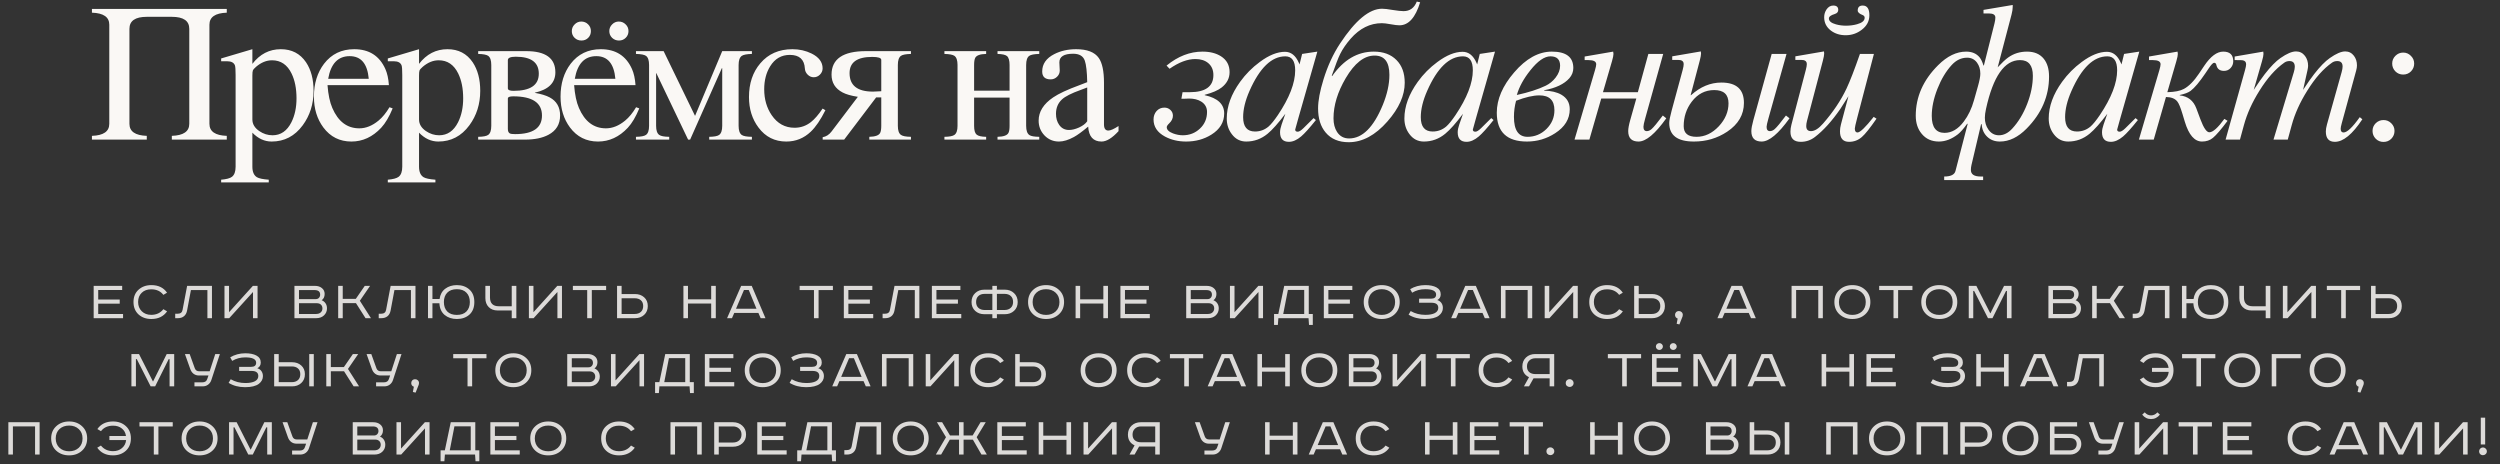
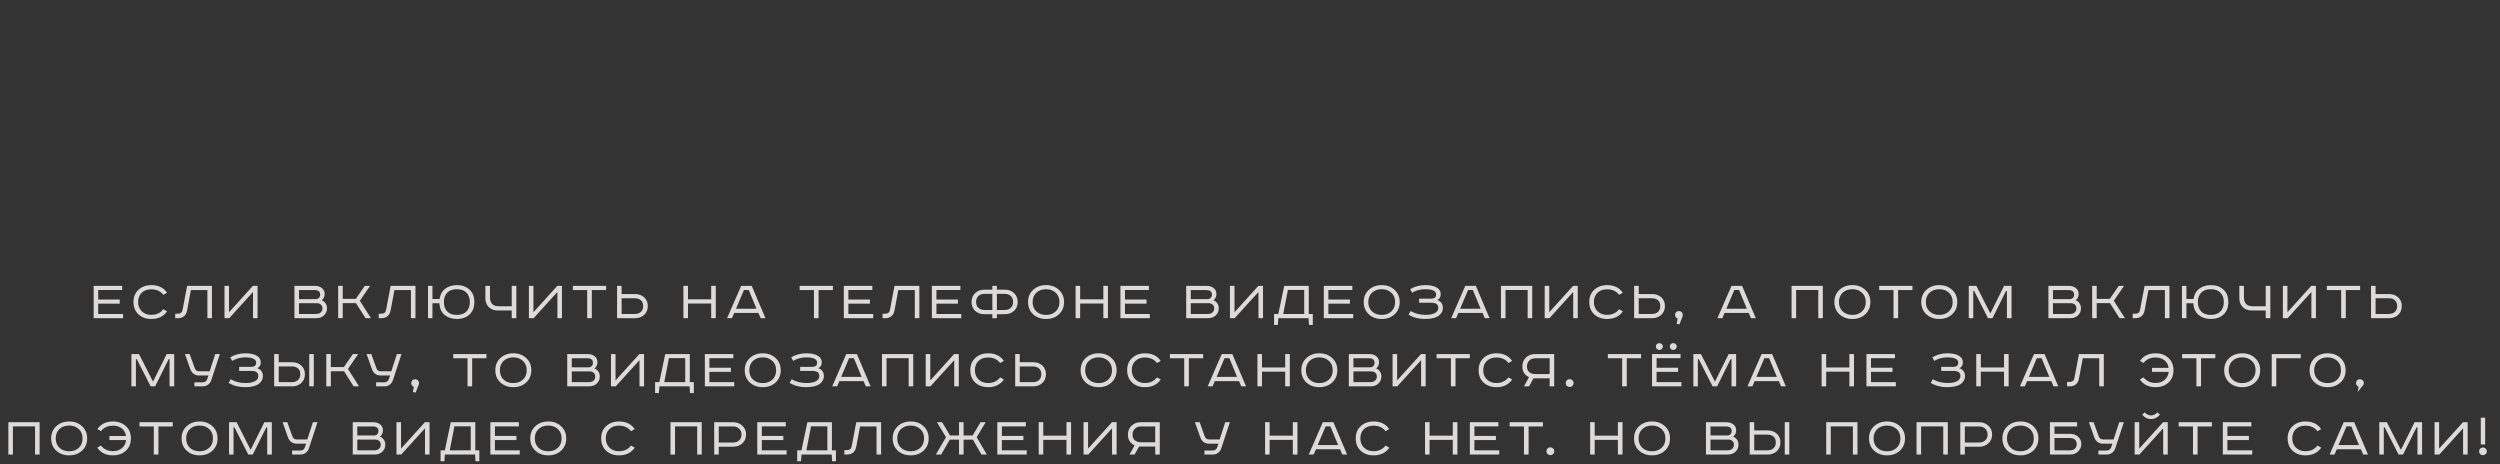
<svg xmlns="http://www.w3.org/2000/svg" width="770" height="143" viewBox="0 0 770 143" fill="none">
  <rect x="0" y="0" width="770" height="143" fill="#333333" stroke="none" />
-   <path d="M69.846 43H52.926V41.842C56.508 41.724 58.299 40.487 58.299 38.132V8.892C58.299 6.418 56.508 5.181 52.926 5.181H45.208C41.646 5.181 39.865 6.418 39.865 8.892V38.132C39.865 40.487 41.646 41.724 45.208 41.842V43H28.317V41.842C31.879 41.724 33.66 40.487 33.66 38.132V7.615C33.66 5.26 31.879 4.024 28.317 3.905V2.747H69.846V3.905C66.284 4.024 64.503 5.26 64.503 7.615V38.132C64.503 40.487 66.284 41.724 69.846 41.842V43ZM68.113 55.349C69.736 55.21 70.844 54.914 71.438 54.458C72.19 53.885 72.566 52.846 72.566 51.342V23.111C72.566 21.508 72.496 20.519 72.358 20.143C72.041 19.292 71.24 18.866 69.953 18.866H68.113V18.005L77.731 15.155V19.668C80.046 16.66 82.965 15.155 86.488 15.155C89.852 15.155 92.445 16.501 94.265 19.193C95.809 21.508 96.581 24.437 96.581 27.979C96.581 32.036 95.463 35.579 93.226 38.607C90.772 41.931 87.586 43.594 83.668 43.594C81.471 43.594 79.492 42.683 77.731 40.863V51.342C77.731 52.925 78.196 54.003 79.126 54.577C79.74 54.953 80.957 55.21 82.777 55.349V56.18H68.113V55.349ZM77.731 36.796C77.731 38.201 78.433 39.388 79.838 40.358C81.105 41.229 82.471 41.664 83.935 41.664C86.468 41.664 88.407 40.328 89.753 37.657C90.802 35.559 91.326 33.105 91.326 30.295C91.326 27.287 90.822 24.744 89.813 22.666C88.487 19.935 86.478 18.569 83.787 18.569C82.085 18.569 80.452 19.232 78.888 20.558C78.334 21.033 77.998 21.419 77.879 21.716C77.78 21.993 77.731 22.517 77.731 23.289V36.796ZM100.873 26.228C101.091 29.137 101.586 31.482 102.357 33.263C104.158 37.439 106.929 39.527 110.669 39.527C112.688 39.527 114.657 38.735 116.577 37.152C117.784 36.163 118.912 34.787 119.961 33.026L120.94 33.382C119.872 35.975 118.694 37.963 117.408 39.349C114.756 42.179 111.698 43.594 108.235 43.594C104.633 43.594 101.754 42.149 99.597 39.26C97.657 36.647 96.688 33.481 96.688 29.761C96.688 25.743 97.727 22.369 99.805 19.638C102.1 16.65 105.197 15.155 109.096 15.155C113.667 15.155 116.863 17.184 118.684 21.241C119.278 22.567 119.644 24.229 119.783 26.228H100.873ZM113.578 24.269C113.163 19.618 111.204 17.293 107.701 17.293C104.099 17.293 101.892 19.618 101.081 24.269H113.578ZM119.444 55.349C121.067 55.21 122.175 54.914 122.769 54.458C123.521 53.885 123.897 52.846 123.897 51.342V23.111C123.897 21.508 123.828 20.519 123.689 20.143C123.372 19.292 122.571 18.866 121.285 18.866H119.444V18.005L129.062 15.155V19.668C131.377 16.66 134.296 15.155 137.819 15.155C141.183 15.155 143.776 16.501 145.597 19.193C147.14 21.508 147.912 24.437 147.912 27.979C147.912 32.036 146.794 35.579 144.558 38.607C142.104 41.931 138.917 43.594 134.999 43.594C132.802 43.594 130.823 42.683 129.062 40.863V51.342C129.062 52.925 129.527 54.003 130.457 54.577C131.071 54.953 132.288 55.21 134.108 55.349V56.18H119.444V55.349ZM129.062 36.796C129.062 38.201 129.765 39.388 131.17 40.358C132.436 41.229 133.802 41.664 135.266 41.664C137.799 41.664 139.739 40.328 141.084 37.657C142.133 35.559 142.658 33.105 142.658 30.295C142.658 27.287 142.153 24.744 141.144 22.666C139.818 19.935 137.809 18.569 135.118 18.569C133.416 18.569 131.783 19.232 130.22 20.558C129.666 21.033 129.329 21.419 129.21 21.716C129.112 21.993 129.062 22.517 129.062 23.289V36.796ZM147.277 42.139C148.82 42.119 149.849 41.921 150.364 41.545C150.997 41.09 151.314 40.16 151.314 38.755V20.024C151.314 18.599 150.997 17.659 150.364 17.204C149.869 16.848 148.84 16.65 147.277 16.61V15.749H162.06C168.056 15.749 171.054 17.926 171.054 22.28C171.054 25.506 168.947 27.593 164.732 28.543V28.603C166.671 28.939 168.195 29.404 169.303 29.998C171.44 31.146 172.509 33.006 172.509 35.579C172.509 38.27 171.312 40.249 168.917 41.516C167.057 42.505 164.652 43 161.704 43H147.277V42.139ZM156.42 27.208C156.42 27.722 157.004 27.979 158.171 27.979C163.356 27.979 165.949 26.218 165.949 22.695C165.949 19.212 163.584 17.471 158.854 17.471C157.231 17.471 156.42 17.817 156.42 18.51V27.208ZM156.42 39.705C156.42 40.417 156.628 40.883 157.043 41.1C157.32 41.239 157.854 41.308 158.646 41.308C164.167 41.308 166.928 39.398 166.928 35.579C166.928 31.64 163.97 29.671 158.052 29.671C156.964 29.671 156.42 29.899 156.42 30.354V39.705ZM190.575 6.636C191.406 6.636 192.109 6.923 192.683 7.497C193.277 8.051 193.573 8.744 193.573 9.575C193.573 10.406 193.286 11.098 192.713 11.653C192.158 12.207 191.466 12.484 190.635 12.484C189.823 12.484 189.121 12.207 188.527 11.653C187.953 11.079 187.666 10.386 187.666 9.575C187.666 8.783 187.953 8.1 188.527 7.526C189.101 6.933 189.784 6.636 190.575 6.636ZM179.028 6.636C179.859 6.636 180.562 6.923 181.135 7.497C181.709 8.051 181.996 8.744 181.996 9.575C181.996 10.406 181.719 11.098 181.165 11.653C180.611 12.207 179.918 12.484 179.087 12.484C178.256 12.484 177.553 12.207 176.98 11.653C176.406 11.098 176.119 10.406 176.119 9.575C176.119 8.783 176.406 8.1 176.98 7.526C177.553 6.933 178.236 6.636 179.028 6.636ZM176.831 26.228C177.049 29.137 177.544 31.482 178.315 33.263C180.116 37.439 182.887 39.527 186.627 39.527C188.646 39.527 190.615 38.735 192.534 37.152C193.742 36.163 194.87 34.787 195.919 33.026L196.898 33.382C195.83 35.975 194.652 37.963 193.366 39.349C190.714 42.179 187.656 43.594 184.193 43.594C180.591 43.594 177.712 42.149 175.555 39.26C173.615 36.647 172.646 33.481 172.646 29.761C172.646 25.743 173.685 22.369 175.762 19.638C178.058 16.65 181.155 15.155 185.054 15.155C189.625 15.155 192.821 17.184 194.642 21.241C195.236 22.567 195.602 24.229 195.74 26.228H176.831ZM189.536 24.269C189.121 19.618 187.161 17.293 183.659 17.293C180.057 17.293 177.85 19.618 177.039 24.269H189.536ZM195.877 42.139C197.421 42.119 198.45 41.921 198.964 41.545C199.598 41.09 199.914 40.16 199.914 38.755V20.024C199.914 18.599 199.598 17.659 198.964 17.204C198.469 16.848 197.44 16.65 195.877 16.61V15.749H204.397L214.074 35.697L222.445 15.749H231.588V16.61C230.025 16.65 228.986 16.848 228.471 17.204C227.818 17.659 227.491 18.599 227.491 20.024V38.755C227.491 40.18 227.818 41.12 228.471 41.575C228.986 41.931 230.025 42.119 231.588 42.139V43H218.438V42.139C219.942 42.119 220.951 41.931 221.465 41.575C222.119 41.12 222.445 40.18 222.445 38.755V21.003H222.326L212.56 43H211.937L202.141 22.517H202.081V38.755C202.081 40.16 202.398 41.09 203.031 41.545C203.546 41.921 204.575 42.119 206.118 42.139V43H195.877V42.139ZM254.226 33.946C252.742 36.915 251.238 39.121 249.714 40.566C247.596 42.584 245.083 43.594 242.174 43.594C238.612 43.594 235.762 42.159 233.624 39.289C231.665 36.697 230.686 33.56 230.686 29.879C230.686 25.684 231.853 22.221 234.188 19.489C236.642 16.6 239.937 15.155 244.074 15.155C246.211 15.155 248.18 15.601 249.981 16.491C252.237 17.619 253.365 19.143 253.365 21.063C253.365 21.795 253.088 22.438 252.534 22.992C251.999 23.527 251.366 23.794 250.634 23.794C249.921 23.794 249.298 23.527 248.764 22.992C248.229 22.458 247.942 21.835 247.903 21.122C247.745 18.312 246.201 16.907 243.272 16.907C240.68 16.907 238.661 18.075 237.216 20.41C235.989 22.389 235.376 24.754 235.376 27.504C235.376 30.572 236.148 33.234 237.691 35.49C239.453 38.062 241.798 39.349 244.727 39.349C246.607 39.349 248.289 38.765 249.773 37.597C250.901 36.707 252.098 35.322 253.365 33.441L254.226 33.946ZM271.431 29.998H269.858L260.002 43H253.383V42.258C254.451 42.08 255.362 41.496 256.114 40.507L264.218 29.82C262.179 29.503 260.616 29.058 259.528 28.484C257.252 27.297 256.114 25.466 256.114 22.992C256.114 18.164 259.646 15.749 266.711 15.749H280.574V16.61C279.011 16.65 277.982 16.848 277.487 17.204C276.854 17.659 276.537 18.599 276.537 20.024V38.755C276.537 40.16 276.854 41.09 277.487 41.545C278.001 41.921 279.031 42.119 280.574 42.139V43H267.75V42.139C269.611 42.1 270.729 41.684 271.105 40.892C271.322 40.437 271.431 39.725 271.431 38.755V29.998ZM271.431 28.098V18.451C271.431 17.837 270.501 17.53 268.641 17.53C263.99 17.53 261.665 19.193 261.665 22.517C261.665 26.317 264.069 28.217 268.878 28.217C268.977 28.217 269.828 28.177 271.431 28.098ZM290.881 42.139C292.424 42.119 293.454 41.921 293.968 41.545C294.601 41.09 294.918 40.16 294.918 38.755V20.024C294.918 18.599 294.601 17.659 293.968 17.204C293.473 16.848 292.444 16.65 290.881 16.61V15.749H303.734V16.61C301.854 16.65 300.726 17.065 300.35 17.857C300.133 18.312 300.024 19.034 300.024 20.024V27.92H310.948V20.024C310.948 18.639 310.681 17.718 310.146 17.263C309.671 16.867 308.702 16.65 307.237 16.61V15.749H320.091V16.61C318.527 16.65 317.498 16.848 317.004 17.204C316.37 17.659 316.054 18.599 316.054 20.024V38.755C316.054 40.2 316.39 41.15 317.063 41.605C317.558 41.941 318.567 42.119 320.091 42.139V43H307.237V42.139C309.117 42.1 310.245 41.684 310.621 40.892C310.839 40.437 310.948 39.725 310.948 38.755V30.057H300.024V38.755C300.024 40.121 300.281 41.021 300.796 41.456C301.31 41.892 302.29 42.119 303.734 42.139V43H290.881V42.139ZM334.862 25.308C334.803 22.141 334.555 19.935 334.12 18.688C333.625 17.263 332.428 16.551 330.528 16.551C327.698 16.551 326.283 17.441 326.283 19.222C326.283 19.499 326.303 19.915 326.342 20.469C326.382 21.023 326.402 21.439 326.402 21.716C326.402 22.468 326.125 23.111 325.571 23.645C325.017 24.18 324.363 24.447 323.611 24.447C321.87 24.447 320.999 23.636 320.999 22.013C320.999 19.717 322.236 17.936 324.71 16.669C326.689 15.66 328.935 15.155 331.448 15.155C334.832 15.155 337.158 16.056 338.424 17.857C339.493 19.381 340.027 21.924 340.027 25.486V38.31C340.027 39.576 340.473 40.21 341.363 40.21C342.036 40.21 343.085 39.745 344.51 38.814V40.388C342.55 42.525 340.809 43.594 339.285 43.594C336.712 43.594 335.337 42.06 335.159 38.992C333.318 40.536 331.854 41.605 330.766 42.199C329.064 43.129 327.53 43.594 326.164 43.594C324.403 43.594 322.919 42.97 321.712 41.724C320.504 40.457 319.901 38.933 319.901 37.152C319.901 34.401 321.395 32.017 324.383 29.998C326.065 28.85 328.767 27.593 332.487 26.228C333.121 25.991 333.912 25.684 334.862 25.308ZM334.862 26.94C334.526 27.079 333.873 27.326 332.903 27.683C330.014 28.712 328.064 29.701 327.055 30.651C325.848 31.779 325.244 33.243 325.244 35.044C325.244 36.39 325.571 37.528 326.224 38.458C326.956 39.507 327.965 40.032 329.252 40.032C330.182 40.032 331.221 39.774 332.369 39.26C333.516 38.725 334.348 38.092 334.862 37.36V26.94ZM364.226 28.395H366.423C371.291 28.395 373.726 26.634 373.726 23.111C373.726 21.528 373.181 20.291 372.093 19.4C371.103 18.589 369.797 18.183 368.175 18.183C365.74 18.183 363.089 19.183 360.219 21.181L359.299 20.202C362.802 17.332 366.492 15.898 370.371 15.898C372.647 15.898 374.537 16.373 376.041 17.323C377.822 18.451 378.713 20.083 378.713 22.221C378.713 24.081 377.901 25.654 376.279 26.94C375.151 27.831 373.409 28.583 371.054 29.197V29.315C375.052 30.206 377.05 32.076 377.05 34.926C377.05 37.657 375.724 39.843 373.073 41.486C370.817 42.891 368.234 43.594 365.325 43.594C362.891 43.594 360.714 43.079 358.794 42.05C356.459 40.783 355.291 39.032 355.291 36.796C355.291 35.786 355.598 34.926 356.212 34.213C356.845 33.501 357.656 33.145 358.646 33.145C359.358 33.145 359.972 33.382 360.486 33.857C361.001 34.332 361.258 34.926 361.258 35.638C361.258 36.489 360.872 37.281 360.1 38.013C359.605 38.488 359.358 38.874 359.358 39.171C359.358 39.962 360.011 40.605 361.317 41.1C362.346 41.476 363.336 41.664 364.286 41.664C366.364 41.664 368.125 40.981 369.57 39.616C371.034 38.25 371.766 36.539 371.766 34.48C371.766 33.095 371.163 32.026 369.956 31.274C368.966 30.661 367.729 30.354 366.245 30.354C365.453 30.394 364.929 30.414 364.672 30.414H363.87L364.226 28.395ZM405.744 15.898L399.896 36.38C399.243 38.676 398.916 39.853 398.916 39.913C398.916 40.348 399.184 40.566 399.718 40.566C400.133 40.566 400.717 40.2 401.469 39.468C402.162 38.775 403.201 37.746 404.586 36.38L405.299 36.974C403.32 39.448 401.806 41.13 400.757 42.02C399.451 43.129 398.194 43.683 396.987 43.683C395.166 43.683 394.256 42.703 394.256 40.744C394.256 40.071 394.414 39.279 394.731 38.369L395.888 35.044C393.731 37.914 391.911 39.962 390.426 41.189C388.487 42.792 386.29 43.594 383.836 43.594C382.016 43.594 380.541 42.842 379.413 41.338C378.364 39.972 377.84 38.359 377.84 36.499C377.84 32.779 379.215 29.009 381.966 25.189C383.648 22.854 385.657 20.825 387.992 19.104C390.802 17.006 393.395 15.957 395.77 15.957C397.61 15.957 399.025 17.065 400.015 19.282C400.054 19.4 400.133 19.588 400.252 19.846L401.054 16.61L405.744 15.898ZM398.916 21.657C398.916 18.787 397.907 17.352 395.888 17.352C391.653 17.352 387.972 20.904 384.846 28.009C383.54 30.978 382.886 33.669 382.886 36.083C382.886 39.032 384.104 40.507 386.538 40.507C388.101 40.507 389.486 40.002 390.694 38.992C391.485 38.3 392.445 37.122 393.573 35.46C397.135 30.156 398.916 25.555 398.916 21.657ZM437.406 0.699C435.961 5.429 433.834 7.794 431.024 7.794C430.41 7.794 429.51 7.685 428.322 7.467C427.135 7.249 426.234 7.141 425.621 7.141C421.999 7.141 418.793 8.734 416.003 11.92C414.637 13.483 413.569 15.037 412.797 16.58C412.203 17.768 411.333 20.004 410.185 23.289L410.303 23.438C413.826 18.411 418.101 15.898 423.127 15.898C426.076 15.898 428.401 16.759 430.103 18.48C431.805 20.182 432.656 22.517 432.656 25.486C432.656 29.384 430.885 33.352 427.343 37.389C423.602 41.664 419.625 43.801 415.409 43.801C412.342 43.801 409.977 42.812 408.315 40.833C406.751 38.992 405.969 36.509 405.969 33.382C405.969 31.027 406.524 28.059 407.632 24.477C408.918 20.301 410.62 16.61 412.738 13.404C417.448 6.26 421.762 2.688 425.68 2.688C426.413 2.688 427.511 2.816 428.975 3.074C430.46 3.311 431.568 3.43 432.3 3.43C434.239 3.43 435.595 2.45 436.367 0.491L437.406 0.699ZM427.936 23.052C427.936 19.094 426.413 17.115 423.365 17.115C420.179 17.115 417.22 19.43 414.489 24.061C411.976 28.336 410.719 32.462 410.719 36.44C410.719 38.122 411.085 39.527 411.817 40.655C412.688 41.981 413.925 42.644 415.528 42.644C419.605 42.644 423.058 39.21 425.888 32.343C427.254 29.018 427.936 25.921 427.936 23.052ZM460.459 15.898L454.611 36.38C453.958 38.676 453.632 39.853 453.632 39.913C453.632 40.348 453.899 40.566 454.433 40.566C454.849 40.566 455.433 40.2 456.185 39.468C456.877 38.775 457.916 37.746 459.302 36.38L460.014 36.974C458.035 39.448 456.521 41.13 455.472 42.02C454.166 43.129 452.909 43.683 451.702 43.683C449.882 43.683 448.971 42.703 448.971 40.744C448.971 40.071 449.129 39.279 449.446 38.369L450.604 35.044C448.447 37.914 446.626 39.962 445.142 41.189C443.202 42.792 441.006 43.594 438.552 43.594C436.731 43.594 435.257 42.842 434.129 41.338C433.08 39.972 432.555 38.359 432.555 36.499C432.555 32.779 433.931 29.009 436.682 25.189C438.364 22.854 440.372 20.825 442.708 19.104C445.518 17.006 448.11 15.957 450.485 15.957C452.326 15.957 453.741 17.065 454.73 19.282C454.77 19.4 454.849 19.588 454.968 19.846L455.769 16.61L460.459 15.898ZM453.632 21.657C453.632 18.787 452.622 17.352 450.604 17.352C446.369 17.352 442.688 20.904 439.561 28.009C438.255 30.978 437.602 33.669 437.602 36.083C437.602 39.032 438.819 40.507 441.253 40.507C442.816 40.507 444.202 40.002 445.409 38.992C446.201 38.3 447.16 37.122 448.288 35.46C451.851 30.156 453.632 25.555 453.632 21.657ZM475.587 27.92C477.744 27.96 479.515 28.375 480.9 29.167C482.622 30.176 483.483 31.67 483.483 33.649C483.483 36.638 481.979 39.101 478.971 41.041C476.339 42.743 473.449 43.594 470.303 43.594C464.109 43.594 461.011 40.635 461.011 34.718C461.011 30.582 462.792 26.446 466.355 22.31C470.016 18.035 473.885 15.898 477.962 15.898C482.375 15.898 484.581 17.58 484.581 20.944C484.581 22.112 484.176 23.16 483.364 24.091C481.781 25.892 479.188 27.128 475.587 27.801V27.92ZM467.186 29.256C470.807 28.464 473.766 27.514 476.062 26.406C477.249 25.832 478.268 25.001 479.119 23.913C480.049 22.705 480.514 21.488 480.514 20.261C480.514 18.322 479.525 17.352 477.546 17.352C475.686 17.352 473.618 18.787 471.342 21.657C469.284 24.229 467.898 26.762 467.186 29.256ZM466.948 31.037C466.513 32.66 466.295 34.312 466.295 35.994C466.295 40.091 467.69 42.139 470.481 42.139C472.717 42.139 474.657 41.338 476.299 39.735C477.942 38.112 478.763 36.182 478.763 33.946C478.763 30.898 477.219 29.375 474.132 29.375C472.213 29.375 469.818 29.929 466.948 31.037ZM513.215 36.44C509.811 41.209 506.962 43.594 504.666 43.594C502.549 43.594 501.49 42.525 501.49 40.388C501.49 39.576 501.698 38.438 502.113 36.974L503.983 30.354H493.178L489.527 43H484.955L491.278 21.538C491.516 20.726 491.634 20.143 491.634 19.786C491.634 18.935 490.843 18.51 489.26 18.51H488.072V17.412L496.859 15.898C496.918 16.274 496.948 16.511 496.948 16.61C496.948 17.045 496.8 17.778 496.503 18.807L493.712 28.395H504.458L507.694 16.61H512.265L506.714 36.499C506.358 37.766 506.18 38.617 506.18 39.052C506.18 39.942 506.526 40.388 507.219 40.388C507.714 40.388 508.199 40.18 508.674 39.764C509.307 39.21 510.465 37.815 512.147 35.579L513.215 36.44ZM551.171 36.44C547.747 41.209 544.887 43.594 542.592 43.594C540.474 43.594 539.415 42.525 539.415 40.388C539.415 39.616 539.623 38.478 540.039 36.974L545.679 16.61H550.25L544.67 36.499C544.294 37.845 544.106 38.696 544.106 39.052C544.106 39.942 544.452 40.388 545.145 40.388C545.639 40.388 546.124 40.18 546.599 39.764C547.292 39.151 548.449 37.756 550.072 35.579L551.171 36.44ZM537.13 31.69C537.13 35.312 535.408 38.27 531.964 40.566C528.937 42.584 525.523 43.594 521.723 43.594C516.657 43.594 514.124 41.694 514.124 37.894C514.124 37.162 514.371 35.886 514.866 34.065L518.28 21.478C518.478 20.746 518.576 20.162 518.576 19.727C518.576 19.054 518.23 18.648 517.538 18.51C517.359 18.47 516.756 18.451 515.727 18.451H515.044V17.352L523.86 15.838C523.9 16.175 523.92 16.392 523.92 16.491C523.92 16.947 523.781 17.698 523.504 18.747L520.714 29.315H520.833C523.702 26.723 526.819 25.427 530.183 25.427C534.814 25.427 537.13 27.514 537.13 31.69ZM532.38 31.809C532.38 29.098 530.916 27.742 527.987 27.742C525.196 27.742 522.891 28.929 521.07 31.304C519.408 33.481 518.576 36.004 518.576 38.874C518.576 41.051 519.893 42.139 522.525 42.139C525.078 42.139 527.373 41.051 529.412 38.874C531.391 36.736 532.38 34.382 532.38 31.809ZM564.636 1.708C565.665 1.708 566.179 2.153 566.179 3.044C566.179 3.677 565.813 4.103 565.081 4.32C563.894 4.677 563.3 5.132 563.3 5.686C563.3 6.497 564.022 7.101 565.467 7.497C566.437 7.774 567.466 7.912 568.554 7.912C569.761 7.912 570.899 7.764 571.968 7.467C573.531 7.032 574.313 6.369 574.313 5.478C574.313 5.082 574.115 4.805 573.719 4.647C572.69 4.251 572.176 3.786 572.176 3.252C572.176 2.223 572.69 1.708 573.719 1.708C575.085 1.708 575.768 2.708 575.768 4.706C575.768 6.507 574.976 8.001 573.393 9.189C571.948 10.297 570.306 10.851 568.465 10.851C566.704 10.851 565.19 10.376 563.923 9.426C562.538 8.377 561.845 7.002 561.845 5.3C561.845 4.429 562.083 3.638 562.558 2.925C563.112 2.114 563.805 1.708 564.636 1.708ZM577.964 36.558C575.966 39.448 574.461 41.328 573.452 42.199C572.324 43.188 571.008 43.683 569.504 43.683C567.644 43.683 566.714 42.604 566.714 40.447C566.714 39.774 566.813 39.062 567.011 38.31L569.326 29.612C568.02 31.71 567.189 33.016 566.832 33.531C564.24 37.291 561.628 40.18 558.996 42.199C557.709 43.188 556.255 43.683 554.632 43.683C552.514 43.683 551.456 42.644 551.456 40.566C551.456 39.893 551.555 39.181 551.752 38.428L556.205 21.478C556.403 20.726 556.502 20.143 556.502 19.727C556.502 19.054 556.156 18.648 555.463 18.51C555.285 18.47 554.681 18.451 553.652 18.451H552.97V17.352L561.786 15.838C561.826 16.175 561.845 16.392 561.845 16.491C561.845 16.947 561.707 17.698 561.43 18.747L556.561 37.211C556.403 37.805 556.324 38.34 556.324 38.814C556.324 39.863 556.809 40.388 557.779 40.388C558.907 40.388 560.143 39.616 561.489 38.072C564.576 34.55 566.991 30.948 568.732 27.267C569.821 24.951 571.196 21.399 572.858 16.61H577.163L571.998 36.38C571.523 38.201 571.285 39.27 571.285 39.586C571.285 40.398 571.562 40.803 572.116 40.803C572.908 40.803 574.57 39.2 577.103 35.994L577.964 36.558ZM611.039 20.143L614.305 7.2C614.483 6.487 614.572 5.894 614.572 5.419C614.572 4.568 613.919 4.142 612.613 4.142H610.921V3.044L619.915 1.53V2.094C619.915 2.767 619.796 3.559 619.559 4.469L615.284 20.736C616.61 19.311 617.689 18.302 618.52 17.708C620.202 16.501 622.141 15.898 624.338 15.898C626.574 15.898 628.286 16.63 629.474 18.094C630.562 19.44 631.106 21.261 631.106 23.556C631.106 29.592 628.811 34.936 624.219 39.586C621.587 42.258 618.837 43.594 615.967 43.594C614.384 43.594 613.078 43.099 612.049 42.109C611.019 41.12 610.455 39.834 610.357 38.25H610.178L607.21 50.837C607.091 51.332 607.032 51.836 607.032 52.351C607.032 53.697 608.041 54.369 610.06 54.369H610.802V55.468H598.809V54.369C600.828 54.369 601.985 53.805 602.282 52.677L606.052 38.132H605.874C604.746 39.695 603.796 40.774 603.024 41.367C601.105 42.852 599.155 43.594 597.176 43.594C594.96 43.594 593.199 42.802 591.892 41.219C590.665 39.754 590.052 37.894 590.052 35.638C590.052 29.84 592.348 24.655 596.939 20.083C599.729 17.293 602.609 15.898 605.577 15.898C607.358 15.898 608.734 16.481 609.703 17.649C610.159 18.203 610.564 19.054 610.921 20.202L611.039 20.143ZM609.199 26.584C609.694 24.843 609.941 23.546 609.941 22.695C609.941 21.369 609.604 20.241 608.932 19.311C608.18 18.282 607.16 17.768 605.874 17.768C604.093 17.768 602.51 18.52 601.124 20.024C599.363 21.944 597.899 24.387 596.731 27.356C595.563 30.325 594.98 33.105 594.98 35.697C594.98 39.181 596.296 40.922 598.928 40.922C601.144 40.922 603.123 39.754 604.865 37.419C606.23 35.618 607.269 33.441 607.982 30.889L609.199 26.584ZM626.119 23.349C626.119 20.123 624.803 18.51 622.171 18.51C617.382 18.51 613.889 23.517 611.692 33.531C611.455 34.619 611.336 35.529 611.336 36.261C611.336 37.667 611.702 38.884 612.434 39.913C613.246 41.08 614.324 41.664 615.67 41.664C617.154 41.664 618.53 40.971 619.796 39.586C621.676 37.548 623.2 35.025 624.368 32.017C625.535 29.009 626.119 26.119 626.119 23.349ZM658.909 15.898L653.061 36.38C652.408 38.676 652.082 39.853 652.082 39.913C652.082 40.348 652.349 40.566 652.883 40.566C653.299 40.566 653.883 40.2 654.635 39.468C655.327 38.775 656.366 37.746 657.752 36.38L658.464 36.974C656.485 39.448 654.971 41.13 653.922 42.02C652.616 43.129 651.359 43.683 650.152 43.683C648.332 43.683 647.421 42.703 647.421 40.744C647.421 40.071 647.58 39.279 647.896 38.369L649.054 35.044C646.897 37.914 645.076 39.962 643.592 41.189C641.652 42.792 639.456 43.594 637.002 43.594C635.181 43.594 633.707 42.842 632.579 41.338C631.53 39.972 631.005 38.359 631.005 36.499C631.005 32.779 632.381 29.009 635.132 25.189C636.814 22.854 638.822 20.825 641.158 19.104C643.968 17.006 646.56 15.957 648.935 15.957C650.776 15.957 652.191 17.065 653.18 19.282C653.22 19.4 653.299 19.588 653.418 19.846L654.219 16.61L658.909 15.898ZM652.082 21.657C652.082 18.787 651.072 17.352 649.054 17.352C644.819 17.352 641.138 20.904 638.011 28.009C636.705 30.978 636.052 33.669 636.052 36.083C636.052 39.032 637.269 40.507 639.703 40.507C641.267 40.507 642.652 40.002 643.859 38.992C644.651 38.3 645.61 37.122 646.738 35.46C650.301 30.156 652.082 25.555 652.082 21.657ZM663.35 43H658.779L665.102 21.538C665.339 20.726 665.458 20.143 665.458 19.786C665.458 18.935 664.666 18.51 663.083 18.51H661.896V17.412L670.682 15.898C670.742 16.274 670.771 16.511 670.771 16.61C670.771 17.045 670.623 17.778 670.326 18.807L667.536 28.395C669.812 28.336 671.514 27.999 672.642 27.386C674.185 26.555 675.729 24.991 677.272 22.695L678.905 20.261C680.864 17.352 682.814 15.898 684.753 15.898C686.811 15.898 687.84 16.887 687.84 18.866C687.84 19.677 687.563 20.38 687.009 20.974C686.475 21.548 685.802 21.835 684.991 21.835C683.724 21.835 682.952 21.271 682.675 20.143L682.616 19.905C682.517 19.529 682.289 19.341 681.933 19.341C681.597 19.341 681.033 19.935 680.241 21.122L679.261 22.577C677.441 25.268 675.927 27.069 674.72 27.979C674.007 28.514 672.889 28.939 671.365 29.256V29.375C673.878 29.652 675.58 30.988 676.471 33.382L677.747 36.796C678.737 39.428 679.647 40.744 680.478 40.744C681.567 40.744 683.11 39.368 685.109 36.618L686.089 37.211C684.11 39.863 682.606 41.615 681.577 42.466C680.666 43.218 679.548 43.594 678.222 43.594C675.927 43.594 674.165 41.575 672.938 37.538L672.167 34.985C671.593 33.085 671.078 31.848 670.623 31.274C669.911 30.364 668.743 29.899 667.12 29.879L663.35 43ZM727.606 36.736C724.539 41.367 721.719 43.683 719.146 43.683C717.286 43.683 716.356 42.624 716.356 40.507C716.356 39.893 716.474 39.161 716.712 38.31L721.224 22.221C721.422 21.508 721.521 20.934 721.521 20.499C721.521 19.371 720.977 18.807 719.888 18.807C719.275 18.807 718.74 18.965 718.285 19.282C715.574 21.181 713.021 24.071 710.626 27.95C708.39 31.512 706.797 35.044 705.847 38.547L704.63 43H700.237L706.5 22.221C706.698 21.567 706.797 21.013 706.797 20.558C706.797 19.39 706.253 18.807 705.164 18.807C704.571 18.807 704.046 18.965 703.591 19.282C700.88 21.181 698.317 24.071 695.903 27.95C693.666 31.512 692.073 35.044 691.123 38.547L689.906 43H685.483L691.48 21.538C691.697 20.766 691.806 20.182 691.806 19.786C691.806 19.113 691.46 18.708 690.767 18.569C690.589 18.53 689.976 18.51 688.927 18.51H688.274V17.412L697.09 15.898C697.13 16.274 697.149 16.511 697.149 16.61C697.149 17.045 697.001 17.778 696.704 18.807L694.151 27.683C695.576 25.525 696.714 23.903 697.565 22.814C699.366 20.499 700.969 18.856 702.374 17.887C704.333 16.521 705.936 15.838 707.183 15.838C708.311 15.838 709.231 16.303 709.944 17.233C710.577 18.084 710.894 19.094 710.894 20.261C710.894 20.617 710.824 21.102 710.686 21.716L709.35 27.683C710.755 25.545 711.893 23.922 712.764 22.814C714.545 20.519 716.148 18.876 717.573 17.887C719.512 16.521 721.095 15.838 722.322 15.838C723.431 15.838 724.331 16.293 725.024 17.204C725.637 18.015 725.944 18.995 725.944 20.143C725.944 20.617 725.865 21.142 725.706 21.716L721.254 37.983C721.036 38.775 720.927 39.329 720.927 39.646C720.927 40.417 721.224 40.803 721.818 40.803C722.906 40.803 724.569 39.23 726.805 36.083L727.606 36.736ZM740.181 22.963C739.231 22.963 738.429 22.636 737.776 21.983C737.123 21.31 736.797 20.509 736.797 19.578C736.797 18.648 737.123 17.857 737.776 17.204C738.449 16.531 739.251 16.195 740.181 16.195C741.111 16.195 741.903 16.531 742.556 17.204C743.229 17.857 743.565 18.648 743.565 19.578C743.565 20.509 743.238 21.31 742.585 21.983C741.932 22.636 741.131 22.963 740.181 22.963ZM734.125 43.712C733.175 43.712 732.374 43.386 731.721 42.733C731.068 42.06 730.741 41.258 730.741 40.328C730.741 39.398 731.068 38.607 731.721 37.954C732.393 37.3 733.195 36.974 734.125 36.974C735.055 36.974 735.847 37.3 736.5 37.954C737.173 38.607 737.509 39.398 737.509 40.328C737.509 41.258 737.183 42.06 736.53 42.733C735.877 43.386 735.075 43.712 734.125 43.712Z" fill="#FAF8F5" />
-   <path d="M28.847 88.046H37.631V89.324H30.251V92.258H36.875V93.536H30.251V96.704H37.901V98H28.847V88.046ZM51.449 90.152L50.315 90.818C49.451 89.678 48.203 89.108 46.571 89.108C45.347 89.108 44.369 89.468 43.637 90.188C42.905 90.896 42.539 91.838 42.539 93.014C42.539 94.166 42.911 95.114 43.655 95.858C44.411 96.602 45.383 96.974 46.571 96.974C48.167 96.974 49.415 96.392 50.315 95.228L51.467 95.894C50.363 97.466 48.749 98.252 46.625 98.252C45.005 98.252 43.679 97.778 42.647 96.83C41.627 95.882 41.117 94.61 41.117 93.014C41.117 91.43 41.633 90.17 42.665 89.234C43.709 88.286 45.029 87.812 46.625 87.812C48.773 87.812 50.381 88.592 51.449 90.152ZM57.633 88.046H65.284V98H63.88V89.342H58.803L57.633 95.588C57.489 96.38 57.172 96.98 56.679 97.388C56.188 97.796 55.557 98 54.789 98H53.962V96.632H54.681C55.581 96.632 56.097 96.236 56.23 95.444L57.633 88.046ZM69.14 88.046H70.544V96.164L77.888 88.046H79.328V98H77.924V89.936L70.598 98H69.14V88.046ZM90.687 88.046H96.987C97.875 88.046 98.595 88.274 99.147 88.73C99.711 89.186 99.993 89.786 99.993 90.53C99.993 91.394 99.687 92.042 99.075 92.474C99.591 92.678 99.993 93.002 100.281 93.446C100.569 93.878 100.713 94.388 100.713 94.976C100.713 95.828 100.407 96.548 99.795 97.136C99.183 97.712 98.379 98 97.383 98H90.687V88.046ZM92.091 89.342V92.132H97.203C97.647 92.132 97.989 92 98.229 91.736C98.481 91.472 98.607 91.148 98.607 90.764C98.607 89.816 98.025 89.342 96.861 89.342H92.091ZM92.091 93.392V96.704H97.311C97.959 96.704 98.451 96.542 98.787 96.218C99.135 95.894 99.309 95.486 99.309 94.994C99.309 94.502 99.153 94.112 98.841 93.824C98.529 93.536 98.115 93.392 97.599 93.392H92.091ZM104.159 88.046H105.563V92.06H109.577L112.349 88.046H113.987L110.837 92.636L114.257 98H112.583L109.631 93.356H105.563V98H104.159V88.046ZM120.317 88.046H127.967V98H126.563V89.342H121.487L120.317 95.588C120.173 96.38 119.855 96.98 119.363 97.388C118.871 97.796 118.241 98 117.473 98H116.645V96.632H117.365C118.265 96.632 118.781 96.236 118.913 95.444L120.317 88.046ZM131.823 88.046H133.191V92.096H135.387C135.579 90.716 136.161 89.66 137.133 88.928C138.117 88.184 139.311 87.812 140.715 87.812C142.287 87.812 143.577 88.268 144.585 89.18C145.593 90.08 146.097 91.364 146.097 93.032C146.097 94.7 145.593 95.99 144.585 96.902C143.577 97.802 142.287 98.252 140.715 98.252C139.215 98.252 137.961 97.838 136.953 97.01C135.957 96.17 135.417 94.97 135.333 93.41H133.191V98H131.823V88.046ZM137.745 90.152C137.061 90.86 136.719 91.82 136.719 93.032C136.719 94.244 137.061 95.21 137.745 95.93C138.441 96.638 139.431 96.992 140.715 96.992C141.999 96.992 142.983 96.638 143.667 95.93C144.363 95.21 144.711 94.244 144.711 93.032C144.711 91.82 144.363 90.86 143.667 90.152C142.983 89.432 141.999 89.072 140.715 89.072C139.431 89.072 138.441 89.432 137.745 90.152ZM149.494 88.046H150.916V91.61C150.916 92.51 151.144 93.188 151.6 93.644C152.068 94.1 152.74 94.328 153.616 94.328H157.612V88.046H159.034V98H157.612V95.624H153.238C152.122 95.624 151.216 95.276 150.52 94.58C149.836 93.884 149.494 92.966 149.494 91.826V88.046ZM162.898 88.046H164.302V96.164L171.646 88.046H173.086V98H171.682V89.936L164.356 98H162.898V88.046ZM176.446 88.046H186.688V89.342H182.278V98H180.856V89.342H176.446V88.046ZM190.053 88.046H191.457V90.566H195.579C196.719 90.566 197.661 90.902 198.405 91.574C199.149 92.246 199.521 93.14 199.521 94.256C199.521 95.384 199.149 96.29 198.405 96.974C197.661 97.658 196.719 98 195.579 98H190.053V88.046ZM191.457 91.862V96.704H195.471C196.287 96.704 196.929 96.488 197.397 96.056C197.865 95.624 198.099 95.024 198.099 94.256C198.099 93.488 197.865 92.9 197.397 92.492C196.929 92.072 196.287 91.862 195.471 91.862H191.457ZM210.493 88.046H211.897V92.186H219.043V88.046H220.465V98H219.043V93.482H211.897V98H210.493V88.046ZM229.14 89.324L226.692 95.084H232.992L230.616 89.324H229.14ZM228.276 88.046H231.534L235.764 98H234.288L233.586 96.38H226.152L225.45 98H223.938L228.276 88.046ZM246.291 88.046H256.533V89.342H252.123V98H250.701V89.342H246.291V88.046ZM259.898 88.046H268.682V89.324H261.302V92.258H267.926V93.536H261.302V96.704H268.952V98H259.898V88.046ZM275.511 88.046H283.161V98H281.757V89.342H276.681L275.511 95.588C275.367 96.38 275.049 96.98 274.557 97.388C274.065 97.796 273.435 98 272.667 98H271.839V96.632H272.559C273.459 96.632 273.975 96.236 274.107 95.444L275.511 88.046ZM287.017 88.046H295.801V89.324H288.421V92.258H295.045V93.536H288.421V96.704H296.071V98H287.017V88.046ZM305.641 89.216V88.046H307.045V89.216H309.493C310.633 89.216 311.575 89.57 312.319 90.278C313.075 90.986 313.453 91.904 313.453 93.032C313.453 94.148 313.075 95.054 312.319 95.75C311.575 96.434 310.633 96.776 309.493 96.776H307.045V98H305.641V96.776H303.175C302.035 96.776 301.093 96.434 300.349 95.75C299.605 95.054 299.233 94.148 299.233 93.032C299.233 91.904 299.605 90.986 300.349 90.278C301.093 89.57 302.035 89.216 303.175 89.216H305.641ZM305.641 90.512H303.265C302.449 90.512 301.807 90.734 301.339 91.178C300.871 91.61 300.637 92.222 300.637 93.014C300.637 93.782 300.877 94.388 301.357 94.832C301.849 95.264 302.485 95.48 303.265 95.48H305.641V90.512ZM307.045 90.512V95.48H309.403C310.183 95.48 310.813 95.264 311.293 94.832C311.785 94.388 312.031 93.782 312.031 93.014C312.031 92.222 311.797 91.61 311.329 91.178C310.861 90.734 310.219 90.512 309.403 90.512H307.045ZM318.048 93.032C318.06 94.256 318.45 95.222 319.218 95.93C319.998 96.638 320.988 96.992 322.188 96.992C323.376 96.992 324.36 96.638 325.14 95.93C325.92 95.21 326.31 94.244 326.31 93.032C326.31 91.82 325.92 90.86 325.14 90.152C324.36 89.432 323.376 89.072 322.188 89.072C320.988 89.072 319.998 89.426 319.218 90.134C318.45 90.842 318.06 91.808 318.048 93.032ZM326.148 89.27C327.204 90.23 327.732 91.484 327.732 93.032C327.732 94.58 327.204 95.84 326.148 96.812C325.104 97.772 323.784 98.252 322.188 98.252C320.592 98.252 319.266 97.772 318.21 96.812C317.166 95.84 316.644 94.58 316.644 93.032C316.644 91.484 317.166 90.23 318.21 89.27C319.266 88.298 320.592 87.812 322.188 87.812C323.784 87.812 325.104 88.298 326.148 89.27ZM331.282 88.046H332.686V92.186H339.832V88.046H341.254V98H339.832V93.482H332.686V98H331.282V88.046ZM345.088 88.046H353.872V89.324H346.492V92.258H353.116V93.536H346.492V96.704H354.142V98H345.088V88.046ZM365.352 88.046H371.652C372.54 88.046 373.26 88.274 373.812 88.73C374.376 89.186 374.658 89.786 374.658 90.53C374.658 91.394 374.352 92.042 373.74 92.474C374.256 92.678 374.658 93.002 374.946 93.446C375.234 93.878 375.378 94.388 375.378 94.976C375.378 95.828 375.072 96.548 374.46 97.136C373.848 97.712 373.044 98 372.048 98H365.352V88.046ZM366.756 89.342V92.132H371.868C372.312 92.132 372.654 92 372.894 91.736C373.146 91.472 373.272 91.148 373.272 90.764C373.272 89.816 372.69 89.342 371.526 89.342H366.756ZM366.756 93.392V96.704H371.976C372.624 96.704 373.116 96.542 373.452 96.218C373.8 95.894 373.974 95.486 373.974 94.994C373.974 94.502 373.818 94.112 373.506 93.824C373.194 93.536 372.78 93.392 372.264 93.392H366.756ZM378.824 88.046H380.228V96.164L387.572 88.046H389.012V98H387.608V89.936L380.282 98H378.824V88.046ZM395.541 88.046H403.101V96.704H404.343V100.07H403.173L403.029 98H393.741L393.579 100.07H392.409V96.704H393.723L395.541 88.046ZM396.675 89.306L395.235 96.704H401.697V89.306H396.675ZM407.737 88.046H416.521V89.324H409.141V92.258H415.765V93.536H409.141V96.704H416.791V98H407.737V88.046ZM421.428 93.032C421.44 94.256 421.83 95.222 422.598 95.93C423.378 96.638 424.368 96.992 425.568 96.992C426.756 96.992 427.74 96.638 428.52 95.93C429.3 95.21 429.69 94.244 429.69 93.032C429.69 91.82 429.3 90.86 428.52 90.152C427.74 89.432 426.756 89.072 425.568 89.072C424.368 89.072 423.378 89.426 422.598 90.134C421.83 90.842 421.44 91.808 421.428 93.032ZM429.528 89.27C430.584 90.23 431.112 91.484 431.112 93.032C431.112 94.58 430.584 95.84 429.528 96.812C428.484 97.772 427.164 98.252 425.568 98.252C423.972 98.252 422.646 97.772 421.59 96.812C420.546 95.84 420.024 94.58 420.024 93.032C420.024 91.484 420.546 90.23 421.59 89.27C422.646 88.298 423.972 87.812 425.568 87.812C427.164 87.812 428.484 88.298 429.528 89.27ZM437.083 91.988H440.773C441.805 91.988 442.321 91.568 442.321 90.728C442.321 89.624 441.205 89.072 438.973 89.072C437.485 89.072 436.141 89.432 434.941 90.152L434.329 89.054C435.721 88.226 437.269 87.812 438.973 87.812C440.401 87.812 441.541 88.04 442.393 88.496C443.293 88.976 443.743 89.696 443.743 90.656C443.743 91.472 443.389 92.06 442.681 92.42C443.233 92.588 443.659 92.888 443.959 93.32C444.259 93.752 444.409 94.262 444.409 94.85C444.409 95.786 443.989 96.578 443.149 97.226C442.237 97.91 440.821 98.252 438.901 98.252C436.969 98.252 435.283 97.808 433.843 96.92L434.491 95.804C435.823 96.584 437.335 96.974 439.027 96.974C440.263 96.974 441.229 96.794 441.925 96.434C442.633 96.062 442.987 95.522 442.987 94.814C442.987 93.77 442.291 93.248 440.899 93.248H437.083V91.988ZM452.168 89.324L449.72 95.084H456.02L453.644 89.324H452.168ZM451.304 88.046H454.562L458.792 98H457.316L456.614 96.38H449.18L448.478 98H446.966L451.304 88.046ZM462.292 88.046H471.922V98H470.518V89.324H463.696V98H462.292V88.046ZM475.764 88.046H477.168V96.164L484.512 88.046H485.952V98H484.548V89.936L477.222 98H475.764V88.046ZM499.824 90.152L498.69 90.818C497.826 89.678 496.578 89.108 494.946 89.108C493.722 89.108 492.744 89.468 492.012 90.188C491.28 90.896 490.914 91.838 490.914 93.014C490.914 94.166 491.286 95.114 492.03 95.858C492.786 96.602 493.758 96.974 494.946 96.974C496.542 96.974 497.79 96.392 498.69 95.228L499.842 95.894C498.738 97.466 497.124 98.252 495 98.252C493.38 98.252 492.054 97.778 491.022 96.83C490.002 95.882 489.492 94.61 489.492 93.014C489.492 91.43 490.008 90.17 491.04 89.234C492.084 88.286 493.404 87.812 495 87.812C497.148 87.812 498.756 88.592 499.824 90.152ZM503.323 88.046H504.727V90.566H508.849C509.989 90.566 510.931 90.902 511.675 91.574C512.419 92.246 512.791 93.14 512.791 94.256C512.791 95.384 512.419 96.29 511.675 96.974C510.931 97.658 509.989 98 508.849 98H503.323V88.046ZM504.727 91.862V96.704H508.741C509.557 96.704 510.199 96.488 510.667 96.056C511.135 95.624 511.369 95.024 511.369 94.256C511.369 93.488 511.135 92.9 510.667 92.492C510.199 92.072 509.557 91.862 508.741 91.862H504.727ZM516.412 99.728L516.718 98.108C516.478 98.036 516.28 97.898 516.124 97.694C515.98 97.49 515.908 97.256 515.908 96.992C515.908 96.656 516.016 96.374 516.232 96.146C516.46 95.918 516.76 95.804 517.132 95.804C517.456 95.804 517.732 95.918 517.96 96.146C518.188 96.362 518.302 96.644 518.302 96.992C518.302 97.112 518.278 97.268 518.23 97.46L517.258 99.926L516.412 99.728ZM534.167 89.324L531.719 95.084H538.019L535.643 89.324H534.167ZM533.303 88.046H536.561L540.791 98H539.315L538.613 96.38H531.179L530.477 98H528.965L533.303 88.046ZM551.804 88.046H561.434V98H560.03V89.324H553.208V98H551.804V88.046ZM566.391 93.032C566.403 94.256 566.793 95.222 567.561 95.93C568.341 96.638 569.331 96.992 570.531 96.992C571.719 96.992 572.703 96.638 573.483 95.93C574.263 95.21 574.653 94.244 574.653 93.032C574.653 91.82 574.263 90.86 573.483 90.152C572.703 89.432 571.719 89.072 570.531 89.072C569.331 89.072 568.341 89.426 567.561 90.134C566.793 90.842 566.403 91.808 566.391 93.032ZM574.491 89.27C575.547 90.23 576.075 91.484 576.075 93.032C576.075 94.58 575.547 95.84 574.491 96.812C573.447 97.772 572.127 98.252 570.531 98.252C568.935 98.252 567.609 97.772 566.553 96.812C565.509 95.84 564.987 94.58 564.987 93.032C564.987 91.484 565.509 90.23 566.553 89.27C567.609 88.298 568.935 87.812 570.531 87.812C572.127 87.812 573.447 88.298 574.491 89.27ZM578.789 88.046H589.031V89.342H584.621V98H583.199V89.342H578.789V88.046ZM593.159 93.032C593.171 94.256 593.561 95.222 594.329 95.93C595.109 96.638 596.099 96.992 597.299 96.992C598.487 96.992 599.471 96.638 600.251 95.93C601.031 95.21 601.421 94.244 601.421 93.032C601.421 91.82 601.031 90.86 600.251 90.152C599.471 89.432 598.487 89.072 597.299 89.072C596.099 89.072 595.109 89.426 594.329 90.134C593.561 90.842 593.171 91.808 593.159 93.032ZM601.259 89.27C602.315 90.23 602.843 91.484 602.843 93.032C602.843 94.58 602.315 95.84 601.259 96.812C600.215 97.772 598.895 98.252 597.299 98.252C595.703 98.252 594.377 97.772 593.321 96.812C592.277 95.84 591.755 94.58 591.755 93.032C591.755 91.484 592.277 90.23 593.321 89.27C594.377 88.298 595.703 87.812 597.299 87.812C598.895 87.812 600.215 88.298 601.259 89.27ZM606.376 88.046H608.716L612.982 96.452H613.072L617.248 88.046H619.552V98H618.13V89.612H617.86L613.684 98H612.298L608.032 89.612H607.762V98H606.376V88.046ZM630.912 88.046H637.212C638.1 88.046 638.82 88.274 639.372 88.73C639.936 89.186 640.218 89.786 640.218 90.53C640.218 91.394 639.912 92.042 639.3 92.474C639.816 92.678 640.218 93.002 640.506 93.446C640.794 93.878 640.938 94.388 640.938 94.976C640.938 95.828 640.632 96.548 640.02 97.136C639.408 97.712 638.604 98 637.608 98H630.912V88.046ZM632.316 89.342V92.132H637.428C637.872 92.132 638.214 92 638.454 91.736C638.706 91.472 638.832 91.148 638.832 90.764C638.832 89.816 638.25 89.342 637.086 89.342H632.316ZM632.316 93.392V96.704H637.536C638.184 96.704 638.676 96.542 639.012 96.218C639.36 95.894 639.534 95.486 639.534 94.994C639.534 94.502 639.378 94.112 639.066 93.824C638.754 93.536 638.34 93.392 637.824 93.392H632.316ZM644.384 88.046H645.788V92.06H649.802L652.574 88.046H654.212L651.062 92.636L654.482 98H652.808L649.856 93.356H645.788V98H644.384V88.046ZM660.542 88.046H668.192V98H666.788V89.342H661.712L660.542 95.588C660.398 96.38 660.08 96.98 659.588 97.388C659.096 97.796 658.466 98 657.698 98H656.87V96.632H657.59C658.49 96.632 659.006 96.236 659.138 95.444L660.542 88.046ZM672.048 88.046H673.416V92.096H675.612C675.804 90.716 676.386 89.66 677.358 88.928C678.342 88.184 679.536 87.812 680.94 87.812C682.512 87.812 683.802 88.268 684.81 89.18C685.818 90.08 686.322 91.364 686.322 93.032C686.322 94.7 685.818 95.99 684.81 96.902C683.802 97.802 682.512 98.252 680.94 98.252C679.44 98.252 678.186 97.838 677.178 97.01C676.182 96.17 675.642 94.97 675.558 93.41H673.416V98H672.048V88.046ZM677.97 90.152C677.286 90.86 676.944 91.82 676.944 93.032C676.944 94.244 677.286 95.21 677.97 95.93C678.666 96.638 679.656 96.992 680.94 96.992C682.224 96.992 683.208 96.638 683.892 95.93C684.588 95.21 684.936 94.244 684.936 93.032C684.936 91.82 684.588 90.86 683.892 90.152C683.208 89.432 682.224 89.072 680.94 89.072C679.656 89.072 678.666 89.432 677.97 90.152ZM689.719 88.046H691.141V91.61C691.141 92.51 691.369 93.188 691.825 93.644C692.293 94.1 692.965 94.328 693.841 94.328H697.837V88.046H699.259V98H697.837V95.624H693.463C692.347 95.624 691.441 95.276 690.745 94.58C690.061 93.884 689.719 92.966 689.719 91.826V88.046ZM703.123 88.046H704.527V96.164L711.871 88.046H713.311V98H711.907V89.936L704.581 98H703.123V88.046ZM716.671 88.046H726.913V89.342H722.503V98H721.081V89.342H716.671V88.046ZM730.278 88.046H731.682V90.566H735.804C736.944 90.566 737.886 90.902 738.63 91.574C739.374 92.246 739.746 93.14 739.746 94.256C739.746 95.384 739.374 96.29 738.63 96.974C737.886 97.658 736.944 98 735.804 98H730.278V88.046ZM731.682 91.862V96.704H735.696C736.512 96.704 737.154 96.488 737.622 96.056C738.09 95.624 738.324 95.024 738.324 94.256C738.324 93.488 738.09 92.9 737.622 92.492C737.154 92.072 736.512 91.862 735.696 91.862H731.682ZM40.475 109.046H42.815L47.081 117.452H47.171L51.347 109.046H53.651V119H52.229V110.612H51.959L47.783 119H46.397L42.131 110.612H41.861V119H40.475V109.046ZM56.958 109.046H58.416L60 113.438C60.228 114.05 60.684 114.356 61.368 114.356H64.572L66.3 109.046H67.722L65.094 117.056C64.902 117.644 64.566 118.118 64.086 118.478C63.618 118.826 63.066 119 62.43 119H59.892V117.758H62.304C63.084 117.758 63.582 117.446 63.798 116.822L64.212 115.652H61.26C60.636 115.652 60.09 115.478 59.622 115.13C59.166 114.782 58.83 114.302 58.614 113.69L56.958 109.046ZM73.654 112.988H77.344C78.376 112.988 78.892 112.568 78.892 111.728C78.892 110.624 77.776 110.072 75.544 110.072C74.056 110.072 72.712 110.432 71.512 111.152L70.9 110.054C72.292 109.226 73.84 108.812 75.544 108.812C76.972 108.812 78.112 109.04 78.964 109.496C79.864 109.976 80.314 110.696 80.314 111.656C80.314 112.472 79.96 113.06 79.252 113.42C79.804 113.588 80.23 113.888 80.53 114.32C80.83 114.752 80.98 115.262 80.98 115.85C80.98 116.786 80.56 117.578 79.72 118.226C78.808 118.91 77.392 119.252 75.472 119.252C73.54 119.252 71.854 118.808 70.414 117.92L71.062 116.804C72.394 117.584 73.906 117.974 75.598 117.974C76.834 117.974 77.8 117.794 78.496 117.434C79.204 117.062 79.558 116.522 79.558 115.814C79.558 114.77 78.862 114.248 77.47 114.248H73.654V112.988ZM95.242 109.046H96.646V119H95.242V109.046ZM84.442 109.046H85.846V111.566H89.968C91.108 111.566 92.05 111.902 92.794 112.574C93.538 113.246 93.91 114.14 93.91 115.256C93.91 116.384 93.538 117.29 92.794 117.974C92.05 118.658 91.108 119 89.968 119H84.442V109.046ZM85.846 112.862V117.704H89.86C90.676 117.704 91.318 117.488 91.786 117.056C92.254 116.624 92.488 116.024 92.488 115.256C92.488 114.488 92.254 113.9 91.786 113.492C91.318 113.072 90.676 112.862 89.86 112.862H85.846ZM100.497 109.046H101.901V113.06H105.915L108.687 109.046H110.325L107.175 113.636L110.595 119H108.921L105.969 114.356H101.901V119H100.497V109.046ZM112.902 109.046H114.36L115.944 113.438C116.172 114.05 116.628 114.356 117.312 114.356H120.516L122.244 109.046H123.666L121.038 117.056C120.846 117.644 120.51 118.118 120.03 118.478C119.562 118.826 119.01 119 118.374 119H115.836V117.758H118.248C119.028 117.758 119.526 117.446 119.742 116.822L120.156 115.652H117.204C116.58 115.652 116.034 115.478 115.566 115.13C115.11 114.782 114.774 114.302 114.558 113.69L112.902 109.046ZM127.164 120.728L127.47 119.108C127.23 119.036 127.032 118.898 126.876 118.694C126.732 118.49 126.66 118.256 126.66 117.992C126.66 117.656 126.768 117.374 126.984 117.146C127.212 116.918 127.512 116.804 127.884 116.804C128.208 116.804 128.484 116.918 128.712 117.146C128.94 117.362 129.054 117.644 129.054 117.992C129.054 118.112 129.03 118.268 128.982 118.46L128.01 120.926L127.164 120.728ZM139.59 109.046H149.832V110.342H145.422V119H144V110.342H139.59V109.046ZM153.961 114.032C153.973 115.256 154.363 116.222 155.131 116.93C155.911 117.638 156.901 117.992 158.101 117.992C159.289 117.992 160.273 117.638 161.053 116.93C161.833 116.21 162.223 115.244 162.223 114.032C162.223 112.82 161.833 111.86 161.053 111.152C160.273 110.432 159.289 110.072 158.101 110.072C156.901 110.072 155.911 110.426 155.131 111.134C154.363 111.842 153.973 112.808 153.961 114.032ZM162.061 110.27C163.117 111.23 163.645 112.484 163.645 114.032C163.645 115.58 163.117 116.84 162.061 117.812C161.017 118.772 159.697 119.252 158.101 119.252C156.505 119.252 155.179 118.772 154.123 117.812C153.079 116.84 152.557 115.58 152.557 114.032C152.557 112.484 153.079 111.23 154.123 110.27C155.179 109.298 156.505 108.812 158.101 108.812C159.697 108.812 161.017 109.298 162.061 110.27ZM174.709 109.046H181.009C181.897 109.046 182.617 109.274 183.169 109.73C183.733 110.186 184.015 110.786 184.015 111.53C184.015 112.394 183.709 113.042 183.097 113.474C183.613 113.678 184.015 114.002 184.303 114.446C184.591 114.878 184.735 115.388 184.735 115.976C184.735 116.828 184.429 117.548 183.817 118.136C183.205 118.712 182.401 119 181.405 119H174.709V109.046ZM176.113 110.342V113.132H181.225C181.669 113.132 182.011 113 182.251 112.736C182.503 112.472 182.629 112.148 182.629 111.764C182.629 110.816 182.047 110.342 180.883 110.342H176.113ZM176.113 114.392V117.704H181.333C181.981 117.704 182.473 117.542 182.809 117.218C183.157 116.894 183.331 116.486 183.331 115.994C183.331 115.502 183.175 115.112 182.863 114.824C182.551 114.536 182.137 114.392 181.621 114.392H176.113ZM188.181 109.046H189.585V117.164L196.929 109.046H198.369V119H196.965V110.936L189.639 119H188.181V109.046ZM204.897 109.046H212.457V117.704H213.699V121.07H212.529L212.385 119H203.097L202.935 121.07H201.765V117.704H203.079L204.897 109.046ZM206.031 110.306L204.591 117.704H211.053V110.306H206.031ZM217.093 109.046H225.877V110.324H218.497V113.258H225.121V114.536H218.497V117.704H226.147V119H217.093V109.046ZM230.785 114.032C230.797 115.256 231.187 116.222 231.955 116.93C232.735 117.638 233.725 117.992 234.925 117.992C236.113 117.992 237.097 117.638 237.877 116.93C238.657 116.21 239.047 115.244 239.047 114.032C239.047 112.82 238.657 111.86 237.877 111.152C237.097 110.432 236.113 110.072 234.925 110.072C233.725 110.072 232.735 110.426 231.955 111.134C231.187 111.842 230.797 112.808 230.785 114.032ZM238.885 110.27C239.941 111.23 240.469 112.484 240.469 114.032C240.469 115.58 239.941 116.84 238.885 117.812C237.841 118.772 236.521 119.252 234.925 119.252C233.329 119.252 232.003 118.772 230.947 117.812C229.903 116.84 229.381 115.58 229.381 114.032C229.381 112.484 229.903 111.23 230.947 110.27C232.003 109.298 233.329 108.812 234.925 108.812C236.521 108.812 237.841 109.298 238.885 110.27ZM246.44 112.988H250.13C251.162 112.988 251.678 112.568 251.678 111.728C251.678 110.624 250.562 110.072 248.33 110.072C246.842 110.072 245.498 110.432 244.298 111.152L243.686 110.054C245.078 109.226 246.626 108.812 248.33 108.812C249.758 108.812 250.898 109.04 251.75 109.496C252.65 109.976 253.1 110.696 253.1 111.656C253.1 112.472 252.746 113.06 252.038 113.42C252.59 113.588 253.016 113.888 253.316 114.32C253.616 114.752 253.766 115.262 253.766 115.85C253.766 116.786 253.346 117.578 252.506 118.226C251.594 118.91 250.178 119.252 248.258 119.252C246.326 119.252 244.64 118.808 243.2 117.92L243.848 116.804C245.18 117.584 246.692 117.974 248.384 117.974C249.62 117.974 250.586 117.794 251.282 117.434C251.99 117.062 252.344 116.522 252.344 115.814C252.344 114.77 251.648 114.248 250.256 114.248H246.44V112.988ZM261.525 110.324L259.077 116.084H265.377L263.001 110.324H261.525ZM260.661 109.046H263.919L268.149 119H266.673L265.971 117.38H258.537L257.835 119H256.323L260.661 109.046ZM271.649 109.046H281.279V119H279.875V110.324H273.053V119H271.649V109.046ZM285.121 109.046H286.525V117.164L293.869 109.046H295.309V119H293.905V110.936L286.579 119H285.121V109.046ZM309.181 111.152L308.047 111.818C307.183 110.678 305.935 110.108 304.303 110.108C303.079 110.108 302.101 110.468 301.369 111.188C300.637 111.896 300.271 112.838 300.271 114.014C300.271 115.166 300.643 116.114 301.387 116.858C302.143 117.602 303.115 117.974 304.303 117.974C305.899 117.974 307.147 117.392 308.047 116.228L309.199 116.894C308.095 118.466 306.481 119.252 304.357 119.252C302.737 119.252 301.411 118.778 300.379 117.83C299.359 116.882 298.849 115.61 298.849 114.014C298.849 112.43 299.365 111.17 300.397 110.234C301.441 109.286 302.761 108.812 304.357 108.812C306.505 108.812 308.113 109.592 309.181 111.152ZM312.68 109.046H314.084V111.566H318.206C319.346 111.566 320.288 111.902 321.032 112.574C321.776 113.246 322.148 114.14 322.148 115.256C322.148 116.384 321.776 117.29 321.032 117.974C320.288 118.658 319.346 119 318.206 119H312.68V109.046ZM314.084 112.862V117.704H318.098C318.914 117.704 319.556 117.488 320.024 117.056C320.492 116.624 320.726 116.024 320.726 115.256C320.726 114.488 320.492 113.9 320.024 113.492C319.556 113.072 318.914 112.862 318.098 112.862H314.084ZM334.235 114.032C334.247 115.256 334.637 116.222 335.405 116.93C336.185 117.638 337.175 117.992 338.375 117.992C339.563 117.992 340.547 117.638 341.327 116.93C342.107 116.21 342.497 115.244 342.497 114.032C342.497 112.82 342.107 111.86 341.327 111.152C340.547 110.432 339.563 110.072 338.375 110.072C337.175 110.072 336.185 110.426 335.405 111.134C334.637 111.842 334.247 112.808 334.235 114.032ZM342.335 110.27C343.391 111.23 343.919 112.484 343.919 114.032C343.919 115.58 343.391 116.84 342.335 117.812C341.291 118.772 339.971 119.252 338.375 119.252C336.779 119.252 335.453 118.772 334.397 117.812C333.353 116.84 332.831 115.58 332.831 114.032C332.831 112.484 333.353 111.23 334.397 110.27C335.453 109.298 336.779 108.812 338.375 108.812C339.971 108.812 341.291 109.298 342.335 110.27ZM357.496 111.152L356.362 111.818C355.498 110.678 354.25 110.108 352.618 110.108C351.394 110.108 350.416 110.468 349.684 111.188C348.952 111.896 348.586 112.838 348.586 114.014C348.586 115.166 348.958 116.114 349.702 116.858C350.458 117.602 351.43 117.974 352.618 117.974C354.214 117.974 355.462 117.392 356.362 116.228L357.514 116.894C356.41 118.466 354.796 119.252 352.672 119.252C351.052 119.252 349.726 118.778 348.694 117.83C347.674 116.882 347.164 115.61 347.164 114.014C347.164 112.43 347.68 111.17 348.712 110.234C349.756 109.286 351.076 108.812 352.672 108.812C354.82 108.812 356.428 109.592 357.496 111.152ZM360.333 109.046H370.575V110.342H366.165V119H364.743V110.342H360.333V109.046ZM377.164 110.324L374.716 116.084H381.016L378.64 110.324H377.164ZM376.3 109.046H379.558L383.788 119H382.312L381.61 117.38H374.176L373.474 119H371.962L376.3 109.046ZM387.288 109.046H388.692V113.186H395.838V109.046H397.26V119H395.838V114.482H388.692V119H387.288V109.046ZM402.21 114.032C402.222 115.256 402.612 116.222 403.38 116.93C404.16 117.638 405.15 117.992 406.35 117.992C407.538 117.992 408.522 117.638 409.302 116.93C410.082 116.21 410.472 115.244 410.472 114.032C410.472 112.82 410.082 111.86 409.302 111.152C408.522 110.432 407.538 110.072 406.35 110.072C405.15 110.072 404.16 110.426 403.38 111.134C402.612 111.842 402.222 112.808 402.21 114.032ZM410.31 110.27C411.366 111.23 411.894 112.484 411.894 114.032C411.894 115.58 411.366 116.84 410.31 117.812C409.266 118.772 407.946 119.252 406.35 119.252C404.754 119.252 403.428 118.772 402.372 117.812C401.328 116.84 400.806 115.58 400.806 114.032C400.806 112.484 401.328 111.23 402.372 110.27C403.428 109.298 404.754 108.812 406.35 108.812C407.946 108.812 409.266 109.298 410.31 110.27ZM415.445 109.046H421.745C422.633 109.046 423.353 109.274 423.905 109.73C424.469 110.186 424.751 110.786 424.751 111.53C424.751 112.394 424.445 113.042 423.833 113.474C424.349 113.678 424.751 114.002 425.039 114.446C425.327 114.878 425.471 115.388 425.471 115.976C425.471 116.828 425.165 117.548 424.553 118.136C423.941 118.712 423.137 119 422.141 119H415.445V109.046ZM416.849 110.342V113.132H421.961C422.405 113.132 422.747 113 422.987 112.736C423.239 112.472 423.365 112.148 423.365 111.764C423.365 110.816 422.783 110.342 421.619 110.342H416.849ZM416.849 114.392V117.704H422.069C422.717 117.704 423.209 117.542 423.545 117.218C423.893 116.894 424.067 116.486 424.067 115.994C424.067 115.502 423.911 115.112 423.599 114.824C423.287 114.536 422.873 114.392 422.357 114.392H416.849ZM428.917 109.046H430.321V117.164L437.665 109.046H439.105V119H437.701V110.936L430.375 119H428.917V109.046ZM442.465 109.046H452.707V110.342H448.297V119H446.875V110.342H442.465V109.046ZM465.746 111.152L464.612 111.818C463.748 110.678 462.5 110.108 460.868 110.108C459.644 110.108 458.666 110.468 457.934 111.188C457.202 111.896 456.836 112.838 456.836 114.014C456.836 115.166 457.208 116.114 457.952 116.858C458.708 117.602 459.68 117.974 460.868 117.974C462.464 117.974 463.712 117.392 464.612 116.228L465.764 116.894C464.66 118.466 463.046 119.252 460.922 119.252C459.302 119.252 457.976 118.778 456.944 117.83C455.924 116.882 455.414 115.61 455.414 114.014C455.414 112.43 455.93 111.17 456.962 110.234C458.006 109.286 459.326 108.812 460.922 108.812C463.07 108.812 464.678 109.592 465.746 111.152ZM478.694 109.046V119H477.29V116.534H472.322L470.936 119H469.37L470.936 116.174C469.568 115.526 468.884 114.422 468.884 112.862C468.884 111.734 469.256 110.816 470 110.108C470.756 109.4 471.698 109.046 472.826 109.046H478.694ZM477.29 110.342H472.934C472.142 110.342 471.506 110.576 471.026 111.044C470.546 111.5 470.306 112.106 470.306 112.862C470.306 113.618 470.54 114.2 471.008 114.608C471.488 115.016 472.13 115.22 472.934 115.22H477.29V110.342ZM482.576 117.146C482.816 116.906 483.104 116.786 483.44 116.786C483.776 116.786 484.064 116.906 484.304 117.146C484.544 117.374 484.664 117.656 484.664 117.992C484.664 118.328 484.544 118.61 484.304 118.838C484.076 119.066 483.788 119.18 483.44 119.18C483.104 119.18 482.816 119.066 482.576 118.838C482.348 118.61 482.234 118.328 482.234 117.992C482.234 117.656 482.348 117.374 482.576 117.146ZM495.217 109.046H505.459V110.342H501.049V119H499.627V110.342H495.217V109.046ZM508.823 109.046H517.607V110.324H510.227V113.258H516.851V114.536H510.227V117.704H517.877V119H508.823V109.046ZM510.317 105.986C510.533 105.782 510.791 105.68 511.091 105.68C511.391 105.68 511.643 105.782 511.847 105.986C512.063 106.19 512.171 106.436 512.171 106.724C512.171 107.012 512.063 107.264 511.847 107.48C511.643 107.684 511.391 107.786 511.091 107.786C510.791 107.786 510.533 107.684 510.317 107.48C510.113 107.264 510.011 107.012 510.011 106.724C510.011 106.436 510.113 106.19 510.317 105.986ZM514.601 105.986C514.805 105.782 515.057 105.68 515.357 105.68C515.657 105.68 515.909 105.782 516.113 105.986C516.329 106.19 516.437 106.436 516.437 106.724C516.437 107.012 516.329 107.264 516.113 107.48C515.897 107.684 515.645 107.786 515.357 107.786C515.069 107.786 514.817 107.684 514.601 107.48C514.397 107.264 514.295 107.012 514.295 106.724C514.295 106.436 514.397 106.19 514.601 105.986ZM521.556 109.046H523.896L528.162 117.452H528.252L532.428 109.046H534.732V119H533.31V110.612H533.04L528.864 119H527.478L523.212 110.612H522.942V119H521.556V109.046ZM543.422 110.324L540.974 116.084H547.274L544.898 110.324H543.422ZM542.558 109.046H545.816L550.046 119H548.57L547.868 117.38H540.434L539.732 119H538.22L542.558 109.046ZM561.058 109.046H562.462V113.186H569.608V109.046H571.03V119H569.608V114.482H562.462V119H561.058V109.046ZM574.864 109.046H583.648V110.324H576.268V113.258H582.892V114.536H576.268V117.704H583.918V119H574.864V109.046ZM597.9 112.988H601.59C602.622 112.988 603.138 112.568 603.138 111.728C603.138 110.624 602.022 110.072 599.79 110.072C598.302 110.072 596.958 110.432 595.758 111.152L595.146 110.054C596.538 109.226 598.086 108.812 599.79 108.812C601.218 108.812 602.358 109.04 603.21 109.496C604.11 109.976 604.56 110.696 604.56 111.656C604.56 112.472 604.206 113.06 603.498 113.42C604.05 113.588 604.476 113.888 604.776 114.32C605.076 114.752 605.226 115.262 605.226 115.85C605.226 116.786 604.806 117.578 603.966 118.226C603.054 118.91 601.638 119.252 599.718 119.252C597.786 119.252 596.1 118.808 594.66 117.92L595.308 116.804C596.64 117.584 598.152 117.974 599.844 117.974C601.08 117.974 602.046 117.794 602.742 117.434C603.45 117.062 603.804 116.522 603.804 115.814C603.804 114.77 603.108 114.248 601.716 114.248H597.9V112.988ZM608.688 109.046H610.092V113.186H617.238V109.046H618.66V119H617.238V114.482H610.092V119H608.688V109.046ZM627.336 110.324L624.888 116.084H631.188L628.812 110.324H627.336ZM626.472 109.046H629.73L633.96 119H632.484L631.782 117.38H624.348L623.646 119H622.134L626.472 109.046ZM640.322 109.046H647.972V119H646.568V110.342H641.492L640.322 116.588C640.178 117.38 639.86 117.98 639.368 118.388C638.876 118.796 638.246 119 637.478 119H636.65V117.632H637.37C638.27 117.632 638.786 117.236 638.918 116.444L640.322 109.046ZM662.815 113.294H667.927C667.795 112.31 667.369 111.536 666.649 110.972C665.941 110.396 665.041 110.108 663.949 110.108C662.329 110.108 661.087 110.672 660.223 111.8L659.107 111.152C660.187 109.592 661.795 108.812 663.931 108.812C665.527 108.812 666.841 109.286 667.873 110.234C668.917 111.17 669.439 112.43 669.439 114.014C669.439 115.61 668.923 116.882 667.891 117.83C666.859 118.778 665.533 119.252 663.913 119.252C661.789 119.252 660.175 118.466 659.071 116.894L660.205 116.228C661.129 117.38 662.377 117.956 663.949 117.956C665.053 117.956 665.971 117.638 666.703 117.002C667.447 116.366 667.867 115.544 667.963 114.536H662.815V113.294ZM672.081 109.046H682.323V110.342H677.913V119H676.491V110.342H672.081V109.046ZM686.452 114.032C686.464 115.256 686.854 116.222 687.622 116.93C688.402 117.638 689.392 117.992 690.592 117.992C691.78 117.992 692.764 117.638 693.544 116.93C694.324 116.21 694.714 115.244 694.714 114.032C694.714 112.82 694.324 111.86 693.544 111.152C692.764 110.432 691.78 110.072 690.592 110.072C689.392 110.072 688.402 110.426 687.622 111.134C686.854 111.842 686.464 112.808 686.452 114.032ZM694.552 110.27C695.608 111.23 696.136 112.484 696.136 114.032C696.136 115.58 695.608 116.84 694.552 117.812C693.508 118.772 692.188 119.252 690.592 119.252C688.996 119.252 687.67 118.772 686.614 117.812C685.57 116.84 685.048 115.58 685.048 114.032C685.048 112.484 685.57 111.23 686.614 110.27C687.67 109.298 688.996 108.812 690.592 108.812C692.188 108.812 693.508 109.298 694.552 110.27ZM699.687 109.046H708.633V110.342H701.091V119H699.687V109.046ZM712.763 114.032C712.775 115.256 713.165 116.222 713.933 116.93C714.713 117.638 715.703 117.992 716.903 117.992C718.091 117.992 719.075 117.638 719.855 116.93C720.635 116.21 721.025 115.244 721.025 114.032C721.025 112.82 720.635 111.86 719.855 111.152C719.075 110.432 718.091 110.072 716.903 110.072C715.703 110.072 714.713 110.426 713.933 111.134C713.165 111.842 712.775 112.808 712.763 114.032ZM720.863 110.27C721.919 111.23 722.447 112.484 722.447 114.032C722.447 115.58 721.919 116.84 720.863 117.812C719.819 118.772 718.499 119.252 716.903 119.252C715.307 119.252 713.981 118.772 712.925 117.812C711.881 116.84 711.359 115.58 711.359 114.032C711.359 112.484 711.881 111.23 712.925 110.27C713.981 109.298 715.307 108.812 716.903 108.812C718.499 108.812 719.819 109.298 720.863 110.27ZM726.159 120.728L726.465 119.108C726.225 119.036 726.027 118.898 725.871 118.694C725.727 118.49 725.655 118.256 725.655 117.992C725.655 117.656 725.763 117.374 725.979 117.146C726.207 116.918 726.507 116.804 726.879 116.804C727.203 116.804 727.479 116.918 727.707 117.146C727.935 117.362 728.049 117.644 728.049 117.992C728.049 118.112 728.025 118.268 727.977 118.46L727.005 120.926L726.159 120.728ZM2.573 130.046H12.203V140H10.799V131.324H3.977V140H2.573V130.046ZM17.161 135.032C17.173 136.256 17.563 137.222 18.331 137.93C19.111 138.638 20.101 138.992 21.301 138.992C22.489 138.992 23.473 138.638 24.253 137.93C25.033 137.21 25.423 136.244 25.423 135.032C25.423 133.82 25.033 132.86 24.253 132.152C23.473 131.432 22.489 131.072 21.301 131.072C20.101 131.072 19.111 131.426 18.331 132.134C17.563 132.842 17.173 133.808 17.161 135.032ZM25.261 131.27C26.317 132.23 26.845 133.484 26.845 135.032C26.845 136.58 26.317 137.84 25.261 138.812C24.217 139.772 22.897 140.252 21.301 140.252C19.705 140.252 18.379 139.772 17.323 138.812C16.279 137.84 15.757 136.58 15.757 135.032C15.757 133.484 16.279 132.23 17.323 131.27C18.379 130.298 19.705 129.812 21.301 129.812C22.897 129.812 24.217 130.298 25.261 131.27ZM33.694 134.294H38.806C38.674 133.31 38.248 132.536 37.528 131.972C36.82 131.396 35.92 131.108 34.828 131.108C33.208 131.108 31.966 131.672 31.102 132.8L29.986 132.152C31.066 130.592 32.674 129.812 34.81 129.812C36.406 129.812 37.72 130.286 38.752 131.234C39.796 132.17 40.318 133.43 40.318 135.014C40.318 136.61 39.802 137.882 38.77 138.83C37.738 139.778 36.412 140.252 34.792 140.252C32.668 140.252 31.054 139.466 29.95 137.894L31.084 137.228C32.008 138.38 33.256 138.956 34.828 138.956C35.932 138.956 36.85 138.638 37.582 138.002C38.326 137.366 38.746 136.544 38.842 135.536H33.694V134.294ZM42.96 130.046H53.202V131.342H48.792V140H47.37V131.342H42.96V130.046ZM57.331 135.032C57.343 136.256 57.733 137.222 58.501 137.93C59.281 138.638 60.271 138.992 61.471 138.992C62.659 138.992 63.643 138.638 64.423 137.93C65.203 137.21 65.593 136.244 65.593 135.032C65.593 133.82 65.203 132.86 64.423 132.152C63.643 131.432 62.659 131.072 61.471 131.072C60.271 131.072 59.281 131.426 58.501 132.134C57.733 132.842 57.343 133.808 57.331 135.032ZM65.431 131.27C66.487 132.23 67.015 133.484 67.015 135.032C67.015 136.58 66.487 137.84 65.431 138.812C64.387 139.772 63.067 140.252 61.471 140.252C59.875 140.252 58.549 139.772 57.493 138.812C56.449 137.84 55.927 136.58 55.927 135.032C55.927 133.484 56.449 132.23 57.493 131.27C58.549 130.298 59.875 129.812 61.471 129.812C63.067 129.812 64.387 130.298 65.431 131.27ZM70.547 130.046H72.888L77.153 138.452H77.243L81.419 130.046H83.724V140H82.302V131.612H82.031L77.856 140H76.469L72.204 131.612H71.933V140H70.547V130.046ZM87.031 130.046H88.489L90.073 134.438C90.3 135.05 90.757 135.356 91.441 135.356H94.644L96.373 130.046H97.794L95.166 138.056C94.975 138.644 94.638 139.118 94.159 139.478C93.691 139.826 93.138 140 92.502 140H89.965V138.758H92.376C93.156 138.758 93.654 138.446 93.871 137.822L94.284 136.652H91.332C90.709 136.652 90.162 136.478 89.695 136.13C89.239 135.782 88.903 135.302 88.686 134.69L87.031 130.046ZM108.643 130.046H114.943C115.831 130.046 116.551 130.274 117.103 130.73C117.667 131.186 117.949 131.786 117.949 132.53C117.949 133.394 117.643 134.042 117.031 134.474C117.547 134.678 117.949 135.002 118.237 135.446C118.525 135.878 118.669 136.388 118.669 136.976C118.669 137.828 118.363 138.548 117.751 139.136C117.139 139.712 116.335 140 115.339 140H108.643V130.046ZM110.047 131.342V134.132H115.159C115.603 134.132 115.945 134 116.185 133.736C116.437 133.472 116.563 133.148 116.563 132.764C116.563 131.816 115.981 131.342 114.817 131.342H110.047ZM110.047 135.392V138.704H115.267C115.915 138.704 116.407 138.542 116.743 138.218C117.091 137.894 117.265 137.486 117.265 136.994C117.265 136.502 117.109 136.112 116.797 135.824C116.485 135.536 116.071 135.392 115.555 135.392H110.047ZM122.115 130.046H123.519V138.164L130.863 130.046H132.303V140H130.899V131.936L123.573 140H122.115V130.046ZM138.831 130.046H146.391V138.704H147.633V142.07H146.463L146.319 140H137.031L136.869 142.07H135.699V138.704H137.013L138.831 130.046ZM139.965 131.306L138.525 138.704H144.987V131.306H139.965ZM151.028 130.046H159.812V131.324H152.432V134.258H159.056V135.536H152.432V138.704H160.082V140H151.028V130.046ZM164.719 135.032C164.731 136.256 165.121 137.222 165.889 137.93C166.669 138.638 167.659 138.992 168.859 138.992C170.047 138.992 171.031 138.638 171.811 137.93C172.591 137.21 172.981 136.244 172.981 135.032C172.981 133.82 172.591 132.86 171.811 132.152C171.031 131.432 170.047 131.072 168.859 131.072C167.659 131.072 166.669 131.426 165.889 132.134C165.121 132.842 164.731 133.808 164.719 135.032ZM172.819 131.27C173.875 132.23 174.403 133.484 174.403 135.032C174.403 136.58 173.875 137.84 172.819 138.812C171.775 139.772 170.455 140.252 168.859 140.252C167.263 140.252 165.937 139.772 164.881 138.812C163.837 137.84 163.315 136.58 163.315 135.032C163.315 133.484 163.837 132.23 164.881 131.27C165.937 130.298 167.263 129.812 168.859 129.812C170.455 129.812 171.775 130.298 172.819 131.27ZM195.493 132.152L194.359 132.818C193.495 131.678 192.247 131.108 190.615 131.108C189.391 131.108 188.413 131.468 187.681 132.188C186.949 132.896 186.583 133.838 186.583 135.014C186.583 136.166 186.955 137.114 187.699 137.858C188.455 138.602 189.427 138.974 190.615 138.974C192.211 138.974 193.459 138.392 194.359 137.228L195.511 137.894C194.407 139.466 192.793 140.252 190.669 140.252C189.049 140.252 187.723 139.778 186.691 138.83C185.671 137.882 185.161 136.61 185.161 135.014C185.161 133.43 185.677 132.17 186.709 131.234C187.753 130.286 189.073 129.812 190.669 129.812C192.817 129.812 194.425 130.592 195.493 132.152ZM206.504 130.046H216.134V140H214.73V131.324H207.908V140H206.504V130.046ZM219.976 130.046H225.772C226.912 130.046 227.866 130.4 228.634 131.108C229.402 131.804 229.786 132.71 229.786 133.826C229.786 134.954 229.402 135.866 228.634 136.562C227.866 137.246 226.912 137.588 225.772 137.588H221.38V140H219.976V130.046ZM221.38 131.342V136.292H225.754C226.546 136.292 227.182 136.076 227.662 135.644C228.142 135.2 228.382 134.594 228.382 133.826C228.382 133.07 228.136 132.47 227.644 132.026C227.164 131.57 226.534 131.342 225.754 131.342H221.38ZM233.237 130.046H242.021V131.324H234.641V134.258H241.265V135.536H234.641V138.704H242.291V140H233.237V130.046ZM248.67 130.046H256.23V138.704H257.472V142.07H256.302L256.158 140H246.87L246.708 142.07H245.538V138.704H246.852L248.67 130.046ZM249.804 131.306L248.364 138.704H254.826V131.306H249.804ZM263.728 130.046H271.378V140H269.974V131.342H264.898L263.728 137.588C263.584 138.38 263.266 138.98 262.774 139.388C262.282 139.796 261.652 140 260.884 140H260.056V138.632H260.776C261.676 138.632 262.192 138.236 262.324 137.444L263.728 130.046ZM276.351 135.032C276.363 136.256 276.753 137.222 277.521 137.93C278.301 138.638 279.291 138.992 280.491 138.992C281.679 138.992 282.663 138.638 283.443 137.93C284.223 137.21 284.613 136.244 284.613 135.032C284.613 133.82 284.223 132.86 283.443 132.152C282.663 131.432 281.679 131.072 280.491 131.072C279.291 131.072 278.301 131.426 277.521 132.134C276.753 132.842 276.363 133.808 276.351 135.032ZM284.451 131.27C285.507 132.23 286.035 133.484 286.035 135.032C286.035 136.58 285.507 137.84 284.451 138.812C283.407 139.772 282.087 140.252 280.491 140.252C278.895 140.252 277.569 139.772 276.513 138.812C275.469 137.84 274.947 136.58 274.947 135.032C274.947 133.484 275.469 132.23 276.513 131.27C277.569 130.298 278.895 129.812 280.491 129.812C282.087 129.812 283.407 130.298 284.451 131.27ZM288.577 130.046H290.179L292.609 134.132H295.381V130.046H296.785V134.132H299.575L302.005 130.046H303.607L300.817 134.654L303.949 140H302.293L299.647 135.41H296.785V140H295.381V135.41H292.537L289.873 140H288.235L291.367 134.654L288.577 130.046ZM307.171 130.046H315.955V131.324H308.575V134.258H315.199V135.536H308.575V138.704H316.225V140H307.171V130.046ZM319.922 130.046H321.326V134.186H328.472V130.046H329.894V140H328.472V135.482H321.326V140H319.922V130.046ZM333.728 130.046H335.132V138.164L342.476 130.046H343.916V140H342.512V131.936L335.186 140H333.728V130.046ZM357.212 130.046V140H355.808V137.534H350.84L349.454 140H347.888L349.454 137.174C348.086 136.526 347.402 135.422 347.402 133.862C347.402 132.734 347.774 131.816 348.518 131.108C349.274 130.4 350.216 130.046 351.344 130.046H357.212ZM355.808 131.342H351.452C350.66 131.342 350.024 131.576 349.544 132.044C349.064 132.5 348.824 133.106 348.824 133.862C348.824 134.618 349.058 135.2 349.526 135.608C350.006 136.016 350.648 136.22 351.452 136.22H355.808V131.342ZM368.031 130.046H369.489L371.073 134.438C371.301 135.05 371.757 135.356 372.441 135.356H375.645L377.373 130.046H378.795L376.167 138.056C375.975 138.644 375.639 139.118 375.159 139.478C374.691 139.826 374.139 140 373.503 140H370.965V138.758H373.377C374.157 138.758 374.655 138.446 374.871 137.822L375.285 136.652H372.333C371.709 136.652 371.163 136.478 370.695 136.13C370.239 135.782 369.903 135.302 369.687 134.69L368.031 130.046ZM389.644 130.046H391.048V134.186H398.194V130.046H399.616V140H398.194V135.482H391.048V140H389.644V130.046ZM408.291 131.324L405.843 137.084H412.143L409.767 131.324H408.291ZM407.427 130.046H410.685L414.915 140H413.439L412.737 138.38H405.303L404.601 140H403.089L407.427 130.046ZM427.897 132.152L426.763 132.818C425.899 131.678 424.651 131.108 423.019 131.108C421.795 131.108 420.817 131.468 420.085 132.188C419.353 132.896 418.987 133.838 418.987 135.014C418.987 136.166 419.359 137.114 420.103 137.858C420.859 138.602 421.831 138.974 423.019 138.974C424.615 138.974 425.863 138.392 426.763 137.228L427.915 137.894C426.811 139.466 425.197 140.252 423.073 140.252C421.453 140.252 420.127 139.778 419.095 138.83C418.075 137.882 417.565 136.61 417.565 135.014C417.565 133.43 418.081 132.17 419.113 131.234C420.157 130.286 421.477 129.812 423.073 129.812C425.221 129.812 426.829 130.592 427.897 132.152ZM438.908 130.046H440.312V134.186H447.458V130.046H448.88V140H447.458V135.482H440.312V140H438.908V130.046ZM452.714 130.046H461.498V131.324H454.118V134.258H460.742V135.536H454.118V138.704H461.768V140H452.714V130.046ZM464.979 130.046H475.221V131.342H470.811V140H469.389V131.342H464.979V130.046ZM476.635 138.146C476.875 137.906 477.163 137.786 477.499 137.786C477.835 137.786 478.123 137.906 478.363 138.146C478.603 138.374 478.723 138.656 478.723 138.992C478.723 139.328 478.603 139.61 478.363 139.838C478.135 140.066 477.847 140.18 477.499 140.18C477.163 140.18 476.875 140.066 476.635 139.838C476.407 139.61 476.293 139.328 476.293 138.992C476.293 138.656 476.407 138.374 476.635 138.146ZM489.762 130.046H491.166V134.186H498.312V130.046H499.734V140H498.312V135.482H491.166V140H489.762V130.046ZM504.683 135.032C504.695 136.256 505.085 137.222 505.853 137.93C506.633 138.638 507.623 138.992 508.823 138.992C510.011 138.992 510.995 138.638 511.775 137.93C512.555 137.21 512.945 136.244 512.945 135.032C512.945 133.82 512.555 132.86 511.775 132.152C510.995 131.432 510.011 131.072 508.823 131.072C507.623 131.072 506.633 131.426 505.853 132.134C505.085 132.842 504.695 133.808 504.683 135.032ZM512.783 131.27C513.839 132.23 514.367 133.484 514.367 135.032C514.367 136.58 513.839 137.84 512.783 138.812C511.739 139.772 510.419 140.252 508.823 140.252C507.227 140.252 505.901 139.772 504.845 138.812C503.801 137.84 503.279 136.58 503.279 135.032C503.279 133.484 503.801 132.23 504.845 131.27C505.901 130.298 507.227 129.812 508.823 129.812C510.419 129.812 511.739 130.298 512.783 131.27ZM525.431 130.046H531.731C532.619 130.046 533.339 130.274 533.891 130.73C534.455 131.186 534.737 131.786 534.737 132.53C534.737 133.394 534.431 134.042 533.819 134.474C534.335 134.678 534.737 135.002 535.025 135.446C535.313 135.878 535.457 136.388 535.457 136.976C535.457 137.828 535.151 138.548 534.539 139.136C533.927 139.712 533.123 140 532.127 140H525.431V130.046ZM526.835 131.342V134.132H531.947C532.391 134.132 532.733 134 532.973 133.736C533.225 133.472 533.351 133.148 533.351 132.764C533.351 131.816 532.769 131.342 531.605 131.342H526.835ZM526.835 135.392V138.704H532.055C532.703 138.704 533.195 138.542 533.531 138.218C533.879 137.894 534.053 137.486 534.053 136.994C534.053 136.502 533.897 136.112 533.585 135.824C533.273 135.536 532.859 135.392 532.343 135.392H526.835ZM549.703 130.046H551.107V140H549.703V130.046ZM538.903 130.046H540.307V132.566H544.429C545.569 132.566 546.511 132.902 547.255 133.574C547.999 134.246 548.371 135.14 548.371 136.256C548.371 137.384 547.999 138.29 547.255 138.974C546.511 139.658 545.569 140 544.429 140H538.903V130.046ZM540.307 133.862V138.704H544.321C545.137 138.704 545.779 138.488 546.247 138.056C546.715 137.624 546.949 137.024 546.949 136.256C546.949 135.488 546.715 134.9 546.247 134.492C545.779 134.072 545.137 133.862 544.321 133.862H540.307ZM562.472 130.046H572.102V140H570.698V131.324H563.876V140H562.472V130.046ZM577.06 135.032C577.072 136.256 577.462 137.222 578.23 137.93C579.01 138.638 580 138.992 581.2 138.992C582.388 138.992 583.372 138.638 584.152 137.93C584.932 137.21 585.322 136.244 585.322 135.032C585.322 133.82 584.932 132.86 584.152 132.152C583.372 131.432 582.388 131.072 581.2 131.072C580 131.072 579.01 131.426 578.23 132.134C577.462 132.842 577.072 133.808 577.06 135.032ZM585.16 131.27C586.216 132.23 586.744 133.484 586.744 135.032C586.744 136.58 586.216 137.84 585.16 138.812C584.116 139.772 582.796 140.252 581.2 140.252C579.604 140.252 578.278 139.772 577.222 138.812C576.178 137.84 575.656 136.58 575.656 135.032C575.656 133.484 576.178 132.23 577.222 131.27C578.278 130.298 579.604 129.812 581.2 129.812C582.796 129.812 584.116 130.298 585.16 131.27ZM590.294 130.046H599.924V140H598.52V131.324H591.698V140H590.294V130.046ZM603.766 130.046H609.562C610.702 130.046 611.656 130.4 612.424 131.108C613.192 131.804 613.576 132.71 613.576 133.826C613.576 134.954 613.192 135.866 612.424 136.562C611.656 137.246 610.702 137.588 609.562 137.588H605.17V140H603.766V130.046ZM605.17 131.342V136.292H609.544C610.336 136.292 610.972 136.076 611.452 135.644C611.932 135.2 612.172 134.594 612.172 133.826C612.172 133.07 611.926 132.47 611.434 132.026C610.954 131.57 610.324 131.342 609.544 131.342H605.17ZM618.143 135.032C618.155 136.256 618.545 137.222 619.313 137.93C620.093 138.638 621.083 138.992 622.283 138.992C623.471 138.992 624.455 138.638 625.235 137.93C626.015 137.21 626.405 136.244 626.405 135.032C626.405 133.82 626.015 132.86 625.235 132.152C624.455 131.432 623.471 131.072 622.283 131.072C621.083 131.072 620.093 131.426 619.313 132.134C618.545 132.842 618.155 133.808 618.143 135.032ZM626.243 131.27C627.299 132.23 627.827 133.484 627.827 135.032C627.827 136.58 627.299 137.84 626.243 138.812C625.199 139.772 623.879 140.252 622.283 140.252C620.687 140.252 619.361 139.772 618.305 138.812C617.261 137.84 616.739 136.58 616.739 135.032C616.739 133.484 617.261 132.23 618.305 131.27C619.361 130.298 620.687 129.812 622.283 129.812C623.879 129.812 625.199 130.298 626.243 131.27ZM631.378 130.046H639.748V131.342H632.782V133.628H637.642C638.614 133.628 639.424 133.922 640.072 134.51C640.72 135.098 641.044 135.848 641.044 136.76C641.044 137.66 640.714 138.428 640.054 139.064C639.394 139.688 638.59 140 637.642 140H631.378V130.046ZM632.782 134.906V138.704H637.462C638.182 138.704 638.722 138.53 639.082 138.182C639.442 137.822 639.622 137.348 639.622 136.76C639.622 136.196 639.442 135.746 639.082 135.41C638.722 135.074 638.176 134.906 637.444 134.906H632.782ZM643.378 130.046H644.836L646.42 134.438C646.648 135.05 647.104 135.356 647.788 135.356H650.992L652.72 130.046H654.142L651.514 138.056C651.322 138.644 650.986 139.118 650.506 139.478C650.038 139.826 649.486 140 648.85 140H646.312V138.758H648.724C649.504 138.758 650.002 138.446 650.218 137.822L650.632 136.652H647.68C647.056 136.652 646.51 136.478 646.042 136.13C645.586 135.782 645.25 135.302 645.034 134.69L643.378 130.046ZM657.478 130.046H658.882V138.164L666.226 130.046H667.666V140H666.262V131.936L658.936 140H657.478V130.046ZM664.48 127.004L665.254 127.706C664.522 128.618 663.61 129.074 662.518 129.074C661.414 129.074 660.508 128.618 659.8 127.706L660.574 127.004C661.126 127.628 661.774 127.94 662.518 127.94C663.274 127.94 663.928 127.628 664.48 127.004ZM671.026 130.046H681.268V131.342H676.858V140H675.436V131.342H671.026V130.046ZM684.633 130.046H693.417V131.324H686.037V134.258H692.661V135.536H686.037V138.704H693.687V140H684.633V130.046ZM714.923 132.152L713.789 132.818C712.925 131.678 711.677 131.108 710.045 131.108C708.821 131.108 707.843 131.468 707.111 132.188C706.379 132.896 706.013 133.838 706.013 135.014C706.013 136.166 706.385 137.114 707.129 137.858C707.885 138.602 708.857 138.974 710.045 138.974C711.641 138.974 712.889 138.392 713.789 137.228L714.941 137.894C713.837 139.466 712.223 140.252 710.099 140.252C708.479 140.252 707.153 139.778 706.121 138.83C705.101 137.882 704.591 136.61 704.591 135.014C704.591 133.43 705.107 132.17 706.139 131.234C707.183 130.286 708.503 129.812 710.099 129.812C712.247 129.812 713.855 130.592 714.923 132.152ZM722.718 131.324L720.27 137.084H726.57L724.194 131.324H722.718ZM721.854 130.046H725.112L729.342 140H727.866L727.164 138.38H719.73L719.028 140H717.516L721.854 130.046ZM732.824 130.046H735.164L739.43 138.452H739.52L743.696 130.046H746V140H744.578V131.612H744.308L740.132 140H738.746L734.48 131.612H734.21V140H732.824V130.046ZM749.848 130.046H751.252V138.164L758.596 130.046H760.036V140H758.632V131.936L751.306 140H749.848V130.046ZM764.08 136.904V128.642H765.43V136.904H764.08ZM764.764 137.822C765.088 137.822 765.364 137.942 765.592 138.182C765.832 138.41 765.952 138.686 765.952 139.01C765.952 139.346 765.832 139.628 765.592 139.856C765.364 140.084 765.088 140.198 764.764 140.198C764.416 140.198 764.128 140.084 763.9 139.856C763.672 139.628 763.558 139.346 763.558 139.01C763.558 138.686 763.672 138.41 763.9 138.182C764.14 137.942 764.428 137.822 764.764 137.822Z" fill="#FAF8F5" fill-opacity="0.85" />
+   <path d="M28.847 88.046H37.631V89.324H30.251V92.258H36.875V93.536H30.251V96.704H37.901V98H28.847V88.046ZM51.449 90.152L50.315 90.818C49.451 89.678 48.203 89.108 46.571 89.108C45.347 89.108 44.369 89.468 43.637 90.188C42.905 90.896 42.539 91.838 42.539 93.014C42.539 94.166 42.911 95.114 43.655 95.858C44.411 96.602 45.383 96.974 46.571 96.974C48.167 96.974 49.415 96.392 50.315 95.228L51.467 95.894C50.363 97.466 48.749 98.252 46.625 98.252C45.005 98.252 43.679 97.778 42.647 96.83C41.627 95.882 41.117 94.61 41.117 93.014C41.117 91.43 41.633 90.17 42.665 89.234C43.709 88.286 45.029 87.812 46.625 87.812C48.773 87.812 50.381 88.592 51.449 90.152ZM57.633 88.046H65.284V98H63.88V89.342H58.803L57.633 95.588C57.489 96.38 57.172 96.98 56.679 97.388C56.188 97.796 55.557 98 54.789 98H53.962V96.632H54.681C55.581 96.632 56.097 96.236 56.23 95.444L57.633 88.046ZM69.14 88.046H70.544V96.164L77.888 88.046H79.328V98H77.924V89.936L70.598 98H69.14V88.046ZM90.687 88.046H96.987C97.875 88.046 98.595 88.274 99.147 88.73C99.711 89.186 99.993 89.786 99.993 90.53C99.993 91.394 99.687 92.042 99.075 92.474C99.591 92.678 99.993 93.002 100.281 93.446C100.569 93.878 100.713 94.388 100.713 94.976C100.713 95.828 100.407 96.548 99.795 97.136C99.183 97.712 98.379 98 97.383 98H90.687V88.046ZM92.091 89.342V92.132H97.203C97.647 92.132 97.989 92 98.229 91.736C98.481 91.472 98.607 91.148 98.607 90.764C98.607 89.816 98.025 89.342 96.861 89.342H92.091ZM92.091 93.392V96.704H97.311C97.959 96.704 98.451 96.542 98.787 96.218C99.135 95.894 99.309 95.486 99.309 94.994C99.309 94.502 99.153 94.112 98.841 93.824C98.529 93.536 98.115 93.392 97.599 93.392H92.091ZM104.159 88.046H105.563V92.06H109.577L112.349 88.046H113.987L110.837 92.636L114.257 98H112.583L109.631 93.356H105.563V98H104.159V88.046ZM120.317 88.046H127.967V98H126.563V89.342H121.487L120.317 95.588C120.173 96.38 119.855 96.98 119.363 97.388C118.871 97.796 118.241 98 117.473 98H116.645V96.632H117.365C118.265 96.632 118.781 96.236 118.913 95.444L120.317 88.046ZM131.823 88.046H133.191V92.096H135.387C135.579 90.716 136.161 89.66 137.133 88.928C138.117 88.184 139.311 87.812 140.715 87.812C142.287 87.812 143.577 88.268 144.585 89.18C145.593 90.08 146.097 91.364 146.097 93.032C146.097 94.7 145.593 95.99 144.585 96.902C143.577 97.802 142.287 98.252 140.715 98.252C139.215 98.252 137.961 97.838 136.953 97.01C135.957 96.17 135.417 94.97 135.333 93.41H133.191V98H131.823V88.046ZM137.745 90.152C137.061 90.86 136.719 91.82 136.719 93.032C136.719 94.244 137.061 95.21 137.745 95.93C138.441 96.638 139.431 96.992 140.715 96.992C141.999 96.992 142.983 96.638 143.667 95.93C144.363 95.21 144.711 94.244 144.711 93.032C144.711 91.82 144.363 90.86 143.667 90.152C142.983 89.432 141.999 89.072 140.715 89.072C139.431 89.072 138.441 89.432 137.745 90.152ZM149.494 88.046H150.916V91.61C150.916 92.51 151.144 93.188 151.6 93.644C152.068 94.1 152.74 94.328 153.616 94.328H157.612V88.046H159.034V98H157.612V95.624H153.238C152.122 95.624 151.216 95.276 150.52 94.58C149.836 93.884 149.494 92.966 149.494 91.826V88.046ZM162.898 88.046H164.302V96.164L171.646 88.046H173.086V98H171.682V89.936L164.356 98H162.898V88.046ZM176.446 88.046H186.688V89.342H182.278V98H180.856V89.342H176.446V88.046ZM190.053 88.046H191.457V90.566H195.579C196.719 90.566 197.661 90.902 198.405 91.574C199.149 92.246 199.521 93.14 199.521 94.256C199.521 95.384 199.149 96.29 198.405 96.974C197.661 97.658 196.719 98 195.579 98H190.053V88.046ZM191.457 91.862V96.704H195.471C196.287 96.704 196.929 96.488 197.397 96.056C197.865 95.624 198.099 95.024 198.099 94.256C198.099 93.488 197.865 92.9 197.397 92.492C196.929 92.072 196.287 91.862 195.471 91.862H191.457ZM210.493 88.046H211.897V92.186H219.043V88.046H220.465V98H219.043V93.482H211.897V98H210.493V88.046ZM229.14 89.324L226.692 95.084H232.992L230.616 89.324H229.14ZM228.276 88.046H231.534L235.764 98H234.288L233.586 96.38H226.152L225.45 98H223.938L228.276 88.046ZM246.291 88.046H256.533V89.342H252.123V98H250.701V89.342H246.291V88.046ZM259.898 88.046H268.682V89.324H261.302V92.258H267.926V93.536H261.302V96.704H268.952V98H259.898V88.046ZM275.511 88.046H283.161V98H281.757V89.342H276.681L275.511 95.588C275.367 96.38 275.049 96.98 274.557 97.388C274.065 97.796 273.435 98 272.667 98H271.839V96.632H272.559C273.459 96.632 273.975 96.236 274.107 95.444L275.511 88.046ZM287.017 88.046H295.801V89.324H288.421V92.258H295.045V93.536H288.421V96.704H296.071V98H287.017V88.046ZM305.641 89.216V88.046H307.045V89.216H309.493C310.633 89.216 311.575 89.57 312.319 90.278C313.075 90.986 313.453 91.904 313.453 93.032C313.453 94.148 313.075 95.054 312.319 95.75C311.575 96.434 310.633 96.776 309.493 96.776H307.045V98H305.641V96.776H303.175C302.035 96.776 301.093 96.434 300.349 95.75C299.605 95.054 299.233 94.148 299.233 93.032C299.233 91.904 299.605 90.986 300.349 90.278C301.093 89.57 302.035 89.216 303.175 89.216H305.641ZM305.641 90.512H303.265C302.449 90.512 301.807 90.734 301.339 91.178C300.871 91.61 300.637 92.222 300.637 93.014C300.637 93.782 300.877 94.388 301.357 94.832C301.849 95.264 302.485 95.48 303.265 95.48H305.641V90.512ZM307.045 90.512V95.48H309.403C310.183 95.48 310.813 95.264 311.293 94.832C311.785 94.388 312.031 93.782 312.031 93.014C312.031 92.222 311.797 91.61 311.329 91.178C310.861 90.734 310.219 90.512 309.403 90.512H307.045ZM318.048 93.032C318.06 94.256 318.45 95.222 319.218 95.93C319.998 96.638 320.988 96.992 322.188 96.992C323.376 96.992 324.36 96.638 325.14 95.93C325.92 95.21 326.31 94.244 326.31 93.032C326.31 91.82 325.92 90.86 325.14 90.152C324.36 89.432 323.376 89.072 322.188 89.072C320.988 89.072 319.998 89.426 319.218 90.134C318.45 90.842 318.06 91.808 318.048 93.032ZM326.148 89.27C327.204 90.23 327.732 91.484 327.732 93.032C327.732 94.58 327.204 95.84 326.148 96.812C325.104 97.772 323.784 98.252 322.188 98.252C320.592 98.252 319.266 97.772 318.21 96.812C317.166 95.84 316.644 94.58 316.644 93.032C316.644 91.484 317.166 90.23 318.21 89.27C319.266 88.298 320.592 87.812 322.188 87.812C323.784 87.812 325.104 88.298 326.148 89.27ZM331.282 88.046H332.686V92.186H339.832V88.046H341.254V98H339.832V93.482H332.686V98H331.282V88.046ZM345.088 88.046H353.872V89.324H346.492V92.258H353.116V93.536H346.492V96.704H354.142V98H345.088V88.046ZM365.352 88.046H371.652C372.54 88.046 373.26 88.274 373.812 88.73C374.376 89.186 374.658 89.786 374.658 90.53C374.658 91.394 374.352 92.042 373.74 92.474C374.256 92.678 374.658 93.002 374.946 93.446C375.234 93.878 375.378 94.388 375.378 94.976C375.378 95.828 375.072 96.548 374.46 97.136C373.848 97.712 373.044 98 372.048 98H365.352V88.046ZM366.756 89.342V92.132H371.868C372.312 92.132 372.654 92 372.894 91.736C373.146 91.472 373.272 91.148 373.272 90.764C373.272 89.816 372.69 89.342 371.526 89.342H366.756ZM366.756 93.392V96.704H371.976C372.624 96.704 373.116 96.542 373.452 96.218C373.8 95.894 373.974 95.486 373.974 94.994C373.974 94.502 373.818 94.112 373.506 93.824C373.194 93.536 372.78 93.392 372.264 93.392H366.756ZM378.824 88.046H380.228V96.164L387.572 88.046H389.012V98H387.608V89.936L380.282 98H378.824V88.046ZM395.541 88.046H403.101V96.704H404.343V100.07H403.173L403.029 98H393.741L393.579 100.07H392.409V96.704H393.723L395.541 88.046ZM396.675 89.306L395.235 96.704H401.697V89.306H396.675ZM407.737 88.046H416.521V89.324H409.141V92.258H415.765V93.536H409.141V96.704H416.791V98H407.737V88.046ZM421.428 93.032C421.44 94.256 421.83 95.222 422.598 95.93C423.378 96.638 424.368 96.992 425.568 96.992C426.756 96.992 427.74 96.638 428.52 95.93C429.3 95.21 429.69 94.244 429.69 93.032C429.69 91.82 429.3 90.86 428.52 90.152C427.74 89.432 426.756 89.072 425.568 89.072C424.368 89.072 423.378 89.426 422.598 90.134C421.83 90.842 421.44 91.808 421.428 93.032ZM429.528 89.27C430.584 90.23 431.112 91.484 431.112 93.032C431.112 94.58 430.584 95.84 429.528 96.812C428.484 97.772 427.164 98.252 425.568 98.252C423.972 98.252 422.646 97.772 421.59 96.812C420.546 95.84 420.024 94.58 420.024 93.032C420.024 91.484 420.546 90.23 421.59 89.27C422.646 88.298 423.972 87.812 425.568 87.812C427.164 87.812 428.484 88.298 429.528 89.27ZM437.083 91.988H440.773C441.805 91.988 442.321 91.568 442.321 90.728C442.321 89.624 441.205 89.072 438.973 89.072C437.485 89.072 436.141 89.432 434.941 90.152L434.329 89.054C435.721 88.226 437.269 87.812 438.973 87.812C440.401 87.812 441.541 88.04 442.393 88.496C443.293 88.976 443.743 89.696 443.743 90.656C443.743 91.472 443.389 92.06 442.681 92.42C443.233 92.588 443.659 92.888 443.959 93.32C444.259 93.752 444.409 94.262 444.409 94.85C444.409 95.786 443.989 96.578 443.149 97.226C442.237 97.91 440.821 98.252 438.901 98.252C436.969 98.252 435.283 97.808 433.843 96.92L434.491 95.804C435.823 96.584 437.335 96.974 439.027 96.974C440.263 96.974 441.229 96.794 441.925 96.434C442.633 96.062 442.987 95.522 442.987 94.814C442.987 93.77 442.291 93.248 440.899 93.248H437.083V91.988ZM452.168 89.324L449.72 95.084H456.02L453.644 89.324H452.168ZM451.304 88.046H454.562L458.792 98H457.316L456.614 96.38H449.18L448.478 98H446.966L451.304 88.046ZM462.292 88.046H471.922V98H470.518V89.324H463.696V98H462.292V88.046ZM475.764 88.046H477.168V96.164L484.512 88.046H485.952V98H484.548V89.936L477.222 98H475.764V88.046ZM499.824 90.152L498.69 90.818C497.826 89.678 496.578 89.108 494.946 89.108C493.722 89.108 492.744 89.468 492.012 90.188C491.28 90.896 490.914 91.838 490.914 93.014C490.914 94.166 491.286 95.114 492.03 95.858C492.786 96.602 493.758 96.974 494.946 96.974C496.542 96.974 497.79 96.392 498.69 95.228L499.842 95.894C498.738 97.466 497.124 98.252 495 98.252C493.38 98.252 492.054 97.778 491.022 96.83C490.002 95.882 489.492 94.61 489.492 93.014C489.492 91.43 490.008 90.17 491.04 89.234C492.084 88.286 493.404 87.812 495 87.812C497.148 87.812 498.756 88.592 499.824 90.152ZM503.323 88.046H504.727V90.566H508.849C509.989 90.566 510.931 90.902 511.675 91.574C512.419 92.246 512.791 93.14 512.791 94.256C512.791 95.384 512.419 96.29 511.675 96.974C510.931 97.658 509.989 98 508.849 98H503.323V88.046ZM504.727 91.862V96.704H508.741C509.557 96.704 510.199 96.488 510.667 96.056C511.135 95.624 511.369 95.024 511.369 94.256C511.369 93.488 511.135 92.9 510.667 92.492C510.199 92.072 509.557 91.862 508.741 91.862H504.727ZM516.412 99.728L516.718 98.108C516.478 98.036 516.28 97.898 516.124 97.694C515.98 97.49 515.908 97.256 515.908 96.992C515.908 96.656 516.016 96.374 516.232 96.146C516.46 95.918 516.76 95.804 517.132 95.804C517.456 95.804 517.732 95.918 517.96 96.146C518.188 96.362 518.302 96.644 518.302 96.992C518.302 97.112 518.278 97.268 518.23 97.46L517.258 99.926L516.412 99.728ZM534.167 89.324L531.719 95.084H538.019L535.643 89.324H534.167ZM533.303 88.046H536.561L540.791 98H539.315L538.613 96.38H531.179L530.477 98H528.965L533.303 88.046ZM551.804 88.046H561.434V98H560.03V89.324H553.208V98H551.804V88.046ZM566.391 93.032C566.403 94.256 566.793 95.222 567.561 95.93C568.341 96.638 569.331 96.992 570.531 96.992C571.719 96.992 572.703 96.638 573.483 95.93C574.263 95.21 574.653 94.244 574.653 93.032C574.653 91.82 574.263 90.86 573.483 90.152C572.703 89.432 571.719 89.072 570.531 89.072C569.331 89.072 568.341 89.426 567.561 90.134C566.793 90.842 566.403 91.808 566.391 93.032ZM574.491 89.27C575.547 90.23 576.075 91.484 576.075 93.032C576.075 94.58 575.547 95.84 574.491 96.812C573.447 97.772 572.127 98.252 570.531 98.252C568.935 98.252 567.609 97.772 566.553 96.812C565.509 95.84 564.987 94.58 564.987 93.032C564.987 91.484 565.509 90.23 566.553 89.27C567.609 88.298 568.935 87.812 570.531 87.812C572.127 87.812 573.447 88.298 574.491 89.27ZM578.789 88.046H589.031V89.342H584.621V98H583.199V89.342H578.789V88.046ZM593.159 93.032C593.171 94.256 593.561 95.222 594.329 95.93C595.109 96.638 596.099 96.992 597.299 96.992C598.487 96.992 599.471 96.638 600.251 95.93C601.031 95.21 601.421 94.244 601.421 93.032C601.421 91.82 601.031 90.86 600.251 90.152C599.471 89.432 598.487 89.072 597.299 89.072C596.099 89.072 595.109 89.426 594.329 90.134C593.561 90.842 593.171 91.808 593.159 93.032ZM601.259 89.27C602.315 90.23 602.843 91.484 602.843 93.032C602.843 94.58 602.315 95.84 601.259 96.812C600.215 97.772 598.895 98.252 597.299 98.252C595.703 98.252 594.377 97.772 593.321 96.812C592.277 95.84 591.755 94.58 591.755 93.032C591.755 91.484 592.277 90.23 593.321 89.27C594.377 88.298 595.703 87.812 597.299 87.812C598.895 87.812 600.215 88.298 601.259 89.27ZM606.376 88.046H608.716L612.982 96.452H613.072L617.248 88.046H619.552V98H618.13V89.612H617.86L613.684 98H612.298L608.032 89.612H607.762V98H606.376V88.046ZM630.912 88.046H637.212C638.1 88.046 638.82 88.274 639.372 88.73C639.936 89.186 640.218 89.786 640.218 90.53C640.218 91.394 639.912 92.042 639.3 92.474C639.816 92.678 640.218 93.002 640.506 93.446C640.794 93.878 640.938 94.388 640.938 94.976C640.938 95.828 640.632 96.548 640.02 97.136C639.408 97.712 638.604 98 637.608 98H630.912V88.046ZM632.316 89.342V92.132H637.428C637.872 92.132 638.214 92 638.454 91.736C638.706 91.472 638.832 91.148 638.832 90.764C638.832 89.816 638.25 89.342 637.086 89.342H632.316ZM632.316 93.392V96.704H637.536C638.184 96.704 638.676 96.542 639.012 96.218C639.36 95.894 639.534 95.486 639.534 94.994C639.534 94.502 639.378 94.112 639.066 93.824C638.754 93.536 638.34 93.392 637.824 93.392H632.316ZM644.384 88.046H645.788V92.06H649.802L652.574 88.046H654.212L651.062 92.636L654.482 98H652.808L649.856 93.356H645.788V98H644.384V88.046ZM660.542 88.046H668.192V98H666.788V89.342H661.712L660.542 95.588C660.398 96.38 660.08 96.98 659.588 97.388C659.096 97.796 658.466 98 657.698 98H656.87V96.632H657.59C658.49 96.632 659.006 96.236 659.138 95.444L660.542 88.046ZM672.048 88.046H673.416V92.096H675.612C675.804 90.716 676.386 89.66 677.358 88.928C678.342 88.184 679.536 87.812 680.94 87.812C682.512 87.812 683.802 88.268 684.81 89.18C685.818 90.08 686.322 91.364 686.322 93.032C686.322 94.7 685.818 95.99 684.81 96.902C683.802 97.802 682.512 98.252 680.94 98.252C679.44 98.252 678.186 97.838 677.178 97.01C676.182 96.17 675.642 94.97 675.558 93.41H673.416V98H672.048V88.046ZM677.97 90.152C677.286 90.86 676.944 91.82 676.944 93.032C676.944 94.244 677.286 95.21 677.97 95.93C678.666 96.638 679.656 96.992 680.94 96.992C682.224 96.992 683.208 96.638 683.892 95.93C684.588 95.21 684.936 94.244 684.936 93.032C684.936 91.82 684.588 90.86 683.892 90.152C683.208 89.432 682.224 89.072 680.94 89.072C679.656 89.072 678.666 89.432 677.97 90.152ZM689.719 88.046H691.141V91.61C691.141 92.51 691.369 93.188 691.825 93.644C692.293 94.1 692.965 94.328 693.841 94.328H697.837V88.046H699.259V98H697.837V95.624H693.463C692.347 95.624 691.441 95.276 690.745 94.58C690.061 93.884 689.719 92.966 689.719 91.826V88.046ZM703.123 88.046H704.527V96.164L711.871 88.046H713.311V98H711.907V89.936L704.581 98H703.123V88.046ZM716.671 88.046H726.913V89.342H722.503V98H721.081V89.342H716.671V88.046ZM730.278 88.046H731.682V90.566H735.804C736.944 90.566 737.886 90.902 738.63 91.574C739.374 92.246 739.746 93.14 739.746 94.256C739.746 95.384 739.374 96.29 738.63 96.974C737.886 97.658 736.944 98 735.804 98H730.278V88.046ZM731.682 91.862V96.704H735.696C736.512 96.704 737.154 96.488 737.622 96.056C738.09 95.624 738.324 95.024 738.324 94.256C738.324 93.488 738.09 92.9 737.622 92.492C737.154 92.072 736.512 91.862 735.696 91.862H731.682ZM40.475 109.046H42.815L47.081 117.452H47.171L51.347 109.046H53.651V119H52.229V110.612H51.959L47.783 119H46.397L42.131 110.612H41.861V119H40.475V109.046ZM56.958 109.046H58.416L60 113.438C60.228 114.05 60.684 114.356 61.368 114.356H64.572L66.3 109.046H67.722L65.094 117.056C64.902 117.644 64.566 118.118 64.086 118.478C63.618 118.826 63.066 119 62.43 119H59.892V117.758H62.304C63.084 117.758 63.582 117.446 63.798 116.822L64.212 115.652H61.26C60.636 115.652 60.09 115.478 59.622 115.13C59.166 114.782 58.83 114.302 58.614 113.69L56.958 109.046ZM73.654 112.988H77.344C78.376 112.988 78.892 112.568 78.892 111.728C78.892 110.624 77.776 110.072 75.544 110.072C74.056 110.072 72.712 110.432 71.512 111.152L70.9 110.054C72.292 109.226 73.84 108.812 75.544 108.812C76.972 108.812 78.112 109.04 78.964 109.496C79.864 109.976 80.314 110.696 80.314 111.656C80.314 112.472 79.96 113.06 79.252 113.42C79.804 113.588 80.23 113.888 80.53 114.32C80.83 114.752 80.98 115.262 80.98 115.85C80.98 116.786 80.56 117.578 79.72 118.226C78.808 118.91 77.392 119.252 75.472 119.252C73.54 119.252 71.854 118.808 70.414 117.92L71.062 116.804C72.394 117.584 73.906 117.974 75.598 117.974C76.834 117.974 77.8 117.794 78.496 117.434C79.204 117.062 79.558 116.522 79.558 115.814C79.558 114.77 78.862 114.248 77.47 114.248H73.654V112.988ZM95.242 109.046H96.646V119H95.242V109.046ZM84.442 109.046H85.846V111.566H89.968C91.108 111.566 92.05 111.902 92.794 112.574C93.538 113.246 93.91 114.14 93.91 115.256C93.91 116.384 93.538 117.29 92.794 117.974C92.05 118.658 91.108 119 89.968 119H84.442V109.046ZM85.846 112.862V117.704H89.86C90.676 117.704 91.318 117.488 91.786 117.056C92.254 116.624 92.488 116.024 92.488 115.256C92.488 114.488 92.254 113.9 91.786 113.492C91.318 113.072 90.676 112.862 89.86 112.862H85.846ZM100.497 109.046H101.901V113.06H105.915L108.687 109.046H110.325L107.175 113.636L110.595 119H108.921L105.969 114.356H101.901V119H100.497V109.046ZM112.902 109.046H114.36L115.944 113.438C116.172 114.05 116.628 114.356 117.312 114.356H120.516L122.244 109.046H123.666L121.038 117.056C120.846 117.644 120.51 118.118 120.03 118.478C119.562 118.826 119.01 119 118.374 119H115.836V117.758H118.248C119.028 117.758 119.526 117.446 119.742 116.822L120.156 115.652H117.204C116.58 115.652 116.034 115.478 115.566 115.13C115.11 114.782 114.774 114.302 114.558 113.69L112.902 109.046ZM127.164 120.728L127.47 119.108C127.23 119.036 127.032 118.898 126.876 118.694C126.732 118.49 126.66 118.256 126.66 117.992C126.66 117.656 126.768 117.374 126.984 117.146C127.212 116.918 127.512 116.804 127.884 116.804C128.208 116.804 128.484 116.918 128.712 117.146C128.94 117.362 129.054 117.644 129.054 117.992C129.054 118.112 129.03 118.268 128.982 118.46L128.01 120.926L127.164 120.728ZM139.59 109.046H149.832V110.342H145.422V119H144V110.342H139.59V109.046ZM153.961 114.032C153.973 115.256 154.363 116.222 155.131 116.93C155.911 117.638 156.901 117.992 158.101 117.992C159.289 117.992 160.273 117.638 161.053 116.93C161.833 116.21 162.223 115.244 162.223 114.032C162.223 112.82 161.833 111.86 161.053 111.152C160.273 110.432 159.289 110.072 158.101 110.072C156.901 110.072 155.911 110.426 155.131 111.134C154.363 111.842 153.973 112.808 153.961 114.032ZM162.061 110.27C163.117 111.23 163.645 112.484 163.645 114.032C163.645 115.58 163.117 116.84 162.061 117.812C161.017 118.772 159.697 119.252 158.101 119.252C156.505 119.252 155.179 118.772 154.123 117.812C153.079 116.84 152.557 115.58 152.557 114.032C152.557 112.484 153.079 111.23 154.123 110.27C155.179 109.298 156.505 108.812 158.101 108.812C159.697 108.812 161.017 109.298 162.061 110.27ZM174.709 109.046H181.009C181.897 109.046 182.617 109.274 183.169 109.73C183.733 110.186 184.015 110.786 184.015 111.53C184.015 112.394 183.709 113.042 183.097 113.474C183.613 113.678 184.015 114.002 184.303 114.446C184.591 114.878 184.735 115.388 184.735 115.976C184.735 116.828 184.429 117.548 183.817 118.136C183.205 118.712 182.401 119 181.405 119H174.709V109.046ZM176.113 110.342V113.132H181.225C181.669 113.132 182.011 113 182.251 112.736C182.503 112.472 182.629 112.148 182.629 111.764C182.629 110.816 182.047 110.342 180.883 110.342H176.113ZM176.113 114.392V117.704H181.333C181.981 117.704 182.473 117.542 182.809 117.218C183.157 116.894 183.331 116.486 183.331 115.994C183.331 115.502 183.175 115.112 182.863 114.824C182.551 114.536 182.137 114.392 181.621 114.392H176.113ZM188.181 109.046H189.585V117.164L196.929 109.046H198.369V119H196.965V110.936L189.639 119H188.181V109.046ZM204.897 109.046H212.457V117.704H213.699V121.07H212.529L212.385 119H203.097L202.935 121.07H201.765V117.704H203.079L204.897 109.046ZM206.031 110.306L204.591 117.704H211.053V110.306H206.031ZM217.093 109.046H225.877V110.324H218.497V113.258H225.121V114.536H218.497V117.704H226.147V119H217.093V109.046ZM230.785 114.032C230.797 115.256 231.187 116.222 231.955 116.93C232.735 117.638 233.725 117.992 234.925 117.992C236.113 117.992 237.097 117.638 237.877 116.93C238.657 116.21 239.047 115.244 239.047 114.032C239.047 112.82 238.657 111.86 237.877 111.152C237.097 110.432 236.113 110.072 234.925 110.072C233.725 110.072 232.735 110.426 231.955 111.134C231.187 111.842 230.797 112.808 230.785 114.032ZM238.885 110.27C239.941 111.23 240.469 112.484 240.469 114.032C240.469 115.58 239.941 116.84 238.885 117.812C237.841 118.772 236.521 119.252 234.925 119.252C233.329 119.252 232.003 118.772 230.947 117.812C229.903 116.84 229.381 115.58 229.381 114.032C229.381 112.484 229.903 111.23 230.947 110.27C232.003 109.298 233.329 108.812 234.925 108.812C236.521 108.812 237.841 109.298 238.885 110.27ZM246.44 112.988H250.13C251.162 112.988 251.678 112.568 251.678 111.728C251.678 110.624 250.562 110.072 248.33 110.072C246.842 110.072 245.498 110.432 244.298 111.152L243.686 110.054C245.078 109.226 246.626 108.812 248.33 108.812C249.758 108.812 250.898 109.04 251.75 109.496C252.65 109.976 253.1 110.696 253.1 111.656C253.1 112.472 252.746 113.06 252.038 113.42C252.59 113.588 253.016 113.888 253.316 114.32C253.616 114.752 253.766 115.262 253.766 115.85C253.766 116.786 253.346 117.578 252.506 118.226C251.594 118.91 250.178 119.252 248.258 119.252C246.326 119.252 244.64 118.808 243.2 117.92L243.848 116.804C245.18 117.584 246.692 117.974 248.384 117.974C249.62 117.974 250.586 117.794 251.282 117.434C251.99 117.062 252.344 116.522 252.344 115.814C252.344 114.77 251.648 114.248 250.256 114.248H246.44V112.988ZM261.525 110.324L259.077 116.084H265.377L263.001 110.324H261.525ZM260.661 109.046H263.919L268.149 119H266.673L265.971 117.38H258.537L257.835 119H256.323L260.661 109.046ZM271.649 109.046H281.279V119H279.875V110.324H273.053V119H271.649V109.046ZM285.121 109.046H286.525V117.164L293.869 109.046H295.309V119H293.905V110.936L286.579 119H285.121V109.046ZM309.181 111.152L308.047 111.818C307.183 110.678 305.935 110.108 304.303 110.108C303.079 110.108 302.101 110.468 301.369 111.188C300.637 111.896 300.271 112.838 300.271 114.014C300.271 115.166 300.643 116.114 301.387 116.858C302.143 117.602 303.115 117.974 304.303 117.974C305.899 117.974 307.147 117.392 308.047 116.228L309.199 116.894C308.095 118.466 306.481 119.252 304.357 119.252C302.737 119.252 301.411 118.778 300.379 117.83C299.359 116.882 298.849 115.61 298.849 114.014C298.849 112.43 299.365 111.17 300.397 110.234C301.441 109.286 302.761 108.812 304.357 108.812C306.505 108.812 308.113 109.592 309.181 111.152ZM312.68 109.046H314.084V111.566H318.206C319.346 111.566 320.288 111.902 321.032 112.574C321.776 113.246 322.148 114.14 322.148 115.256C322.148 116.384 321.776 117.29 321.032 117.974C320.288 118.658 319.346 119 318.206 119H312.68V109.046ZM314.084 112.862V117.704H318.098C318.914 117.704 319.556 117.488 320.024 117.056C320.492 116.624 320.726 116.024 320.726 115.256C320.726 114.488 320.492 113.9 320.024 113.492C319.556 113.072 318.914 112.862 318.098 112.862H314.084ZM334.235 114.032C334.247 115.256 334.637 116.222 335.405 116.93C336.185 117.638 337.175 117.992 338.375 117.992C339.563 117.992 340.547 117.638 341.327 116.93C342.107 116.21 342.497 115.244 342.497 114.032C342.497 112.82 342.107 111.86 341.327 111.152C340.547 110.432 339.563 110.072 338.375 110.072C337.175 110.072 336.185 110.426 335.405 111.134C334.637 111.842 334.247 112.808 334.235 114.032ZM342.335 110.27C343.391 111.23 343.919 112.484 343.919 114.032C343.919 115.58 343.391 116.84 342.335 117.812C341.291 118.772 339.971 119.252 338.375 119.252C336.779 119.252 335.453 118.772 334.397 117.812C333.353 116.84 332.831 115.58 332.831 114.032C332.831 112.484 333.353 111.23 334.397 110.27C335.453 109.298 336.779 108.812 338.375 108.812C339.971 108.812 341.291 109.298 342.335 110.27ZM357.496 111.152L356.362 111.818C355.498 110.678 354.25 110.108 352.618 110.108C351.394 110.108 350.416 110.468 349.684 111.188C348.952 111.896 348.586 112.838 348.586 114.014C348.586 115.166 348.958 116.114 349.702 116.858C350.458 117.602 351.43 117.974 352.618 117.974C354.214 117.974 355.462 117.392 356.362 116.228L357.514 116.894C356.41 118.466 354.796 119.252 352.672 119.252C351.052 119.252 349.726 118.778 348.694 117.83C347.674 116.882 347.164 115.61 347.164 114.014C347.164 112.43 347.68 111.17 348.712 110.234C349.756 109.286 351.076 108.812 352.672 108.812C354.82 108.812 356.428 109.592 357.496 111.152ZM360.333 109.046H370.575V110.342H366.165V119H364.743V110.342H360.333V109.046ZM377.164 110.324L374.716 116.084H381.016L378.64 110.324H377.164ZM376.3 109.046H379.558L383.788 119H382.312L381.61 117.38H374.176L373.474 119H371.962L376.3 109.046ZM387.288 109.046H388.692V113.186H395.838V109.046H397.26V119H395.838V114.482H388.692V119H387.288V109.046ZM402.21 114.032C402.222 115.256 402.612 116.222 403.38 116.93C404.16 117.638 405.15 117.992 406.35 117.992C407.538 117.992 408.522 117.638 409.302 116.93C410.082 116.21 410.472 115.244 410.472 114.032C410.472 112.82 410.082 111.86 409.302 111.152C408.522 110.432 407.538 110.072 406.35 110.072C405.15 110.072 404.16 110.426 403.38 111.134C402.612 111.842 402.222 112.808 402.21 114.032ZM410.31 110.27C411.366 111.23 411.894 112.484 411.894 114.032C411.894 115.58 411.366 116.84 410.31 117.812C409.266 118.772 407.946 119.252 406.35 119.252C404.754 119.252 403.428 118.772 402.372 117.812C401.328 116.84 400.806 115.58 400.806 114.032C400.806 112.484 401.328 111.23 402.372 110.27C403.428 109.298 404.754 108.812 406.35 108.812C407.946 108.812 409.266 109.298 410.31 110.27ZM415.445 109.046H421.745C422.633 109.046 423.353 109.274 423.905 109.73C424.469 110.186 424.751 110.786 424.751 111.53C424.751 112.394 424.445 113.042 423.833 113.474C424.349 113.678 424.751 114.002 425.039 114.446C425.327 114.878 425.471 115.388 425.471 115.976C425.471 116.828 425.165 117.548 424.553 118.136C423.941 118.712 423.137 119 422.141 119H415.445V109.046ZM416.849 110.342V113.132H421.961C422.405 113.132 422.747 113 422.987 112.736C423.239 112.472 423.365 112.148 423.365 111.764C423.365 110.816 422.783 110.342 421.619 110.342H416.849ZM416.849 114.392V117.704H422.069C422.717 117.704 423.209 117.542 423.545 117.218C423.893 116.894 424.067 116.486 424.067 115.994C424.067 115.502 423.911 115.112 423.599 114.824C423.287 114.536 422.873 114.392 422.357 114.392H416.849ZM428.917 109.046H430.321V117.164L437.665 109.046H439.105V119H437.701V110.936L430.375 119H428.917V109.046ZM442.465 109.046H452.707V110.342H448.297V119H446.875V110.342H442.465V109.046ZM465.746 111.152L464.612 111.818C463.748 110.678 462.5 110.108 460.868 110.108C459.644 110.108 458.666 110.468 457.934 111.188C457.202 111.896 456.836 112.838 456.836 114.014C456.836 115.166 457.208 116.114 457.952 116.858C458.708 117.602 459.68 117.974 460.868 117.974C462.464 117.974 463.712 117.392 464.612 116.228L465.764 116.894C464.66 118.466 463.046 119.252 460.922 119.252C459.302 119.252 457.976 118.778 456.944 117.83C455.924 116.882 455.414 115.61 455.414 114.014C455.414 112.43 455.93 111.17 456.962 110.234C458.006 109.286 459.326 108.812 460.922 108.812C463.07 108.812 464.678 109.592 465.746 111.152ZM478.694 109.046V119H477.29V116.534H472.322L470.936 119H469.37L470.936 116.174C469.568 115.526 468.884 114.422 468.884 112.862C468.884 111.734 469.256 110.816 470 110.108C470.756 109.4 471.698 109.046 472.826 109.046H478.694ZM477.29 110.342H472.934C472.142 110.342 471.506 110.576 471.026 111.044C470.546 111.5 470.306 112.106 470.306 112.862C470.306 113.618 470.54 114.2 471.008 114.608C471.488 115.016 472.13 115.22 472.934 115.22H477.29V110.342ZM482.576 117.146C482.816 116.906 483.104 116.786 483.44 116.786C483.776 116.786 484.064 116.906 484.304 117.146C484.544 117.374 484.664 117.656 484.664 117.992C484.664 118.328 484.544 118.61 484.304 118.838C484.076 119.066 483.788 119.18 483.44 119.18C483.104 119.18 482.816 119.066 482.576 118.838C482.348 118.61 482.234 118.328 482.234 117.992C482.234 117.656 482.348 117.374 482.576 117.146ZM495.217 109.046H505.459V110.342H501.049V119H499.627V110.342H495.217V109.046ZM508.823 109.046H517.607V110.324H510.227V113.258H516.851V114.536H510.227V117.704H517.877V119H508.823V109.046ZM510.317 105.986C510.533 105.782 510.791 105.68 511.091 105.68C511.391 105.68 511.643 105.782 511.847 105.986C512.063 106.19 512.171 106.436 512.171 106.724C512.171 107.012 512.063 107.264 511.847 107.48C511.643 107.684 511.391 107.786 511.091 107.786C510.791 107.786 510.533 107.684 510.317 107.48C510.113 107.264 510.011 107.012 510.011 106.724C510.011 106.436 510.113 106.19 510.317 105.986ZM514.601 105.986C514.805 105.782 515.057 105.68 515.357 105.68C515.657 105.68 515.909 105.782 516.113 105.986C516.329 106.19 516.437 106.436 516.437 106.724C516.437 107.012 516.329 107.264 516.113 107.48C515.897 107.684 515.645 107.786 515.357 107.786C515.069 107.786 514.817 107.684 514.601 107.48C514.397 107.264 514.295 107.012 514.295 106.724C514.295 106.436 514.397 106.19 514.601 105.986ZM521.556 109.046H523.896L528.162 117.452H528.252L532.428 109.046H534.732V119H533.31V110.612H533.04L528.864 119H527.478L523.212 110.612H522.942V119H521.556V109.046ZM543.422 110.324L540.974 116.084H547.274L544.898 110.324H543.422ZM542.558 109.046H545.816L550.046 119H548.57L547.868 117.38H540.434L539.732 119H538.22L542.558 109.046ZM561.058 109.046H562.462V113.186H569.608V109.046H571.03V119H569.608V114.482H562.462V119H561.058V109.046ZM574.864 109.046H583.648V110.324H576.268V113.258H582.892V114.536H576.268V117.704H583.918V119H574.864V109.046ZM597.9 112.988H601.59C602.622 112.988 603.138 112.568 603.138 111.728C603.138 110.624 602.022 110.072 599.79 110.072C598.302 110.072 596.958 110.432 595.758 111.152L595.146 110.054C596.538 109.226 598.086 108.812 599.79 108.812C601.218 108.812 602.358 109.04 603.21 109.496C604.11 109.976 604.56 110.696 604.56 111.656C604.56 112.472 604.206 113.06 603.498 113.42C604.05 113.588 604.476 113.888 604.776 114.32C605.076 114.752 605.226 115.262 605.226 115.85C605.226 116.786 604.806 117.578 603.966 118.226C603.054 118.91 601.638 119.252 599.718 119.252C597.786 119.252 596.1 118.808 594.66 117.92L595.308 116.804C596.64 117.584 598.152 117.974 599.844 117.974C601.08 117.974 602.046 117.794 602.742 117.434C603.45 117.062 603.804 116.522 603.804 115.814C603.804 114.77 603.108 114.248 601.716 114.248H597.9V112.988ZM608.688 109.046H610.092V113.186H617.238V109.046H618.66V119H617.238V114.482H610.092V119H608.688V109.046ZM627.336 110.324L624.888 116.084H631.188L628.812 110.324H627.336ZM626.472 109.046H629.73L633.96 119H632.484L631.782 117.38H624.348L623.646 119H622.134L626.472 109.046ZM640.322 109.046H647.972V119H646.568V110.342H641.492L640.322 116.588C640.178 117.38 639.86 117.98 639.368 118.388C638.876 118.796 638.246 119 637.478 119H636.65V117.632H637.37C638.27 117.632 638.786 117.236 638.918 116.444L640.322 109.046ZM662.815 113.294H667.927C667.795 112.31 667.369 111.536 666.649 110.972C665.941 110.396 665.041 110.108 663.949 110.108C662.329 110.108 661.087 110.672 660.223 111.8L659.107 111.152C660.187 109.592 661.795 108.812 663.931 108.812C665.527 108.812 666.841 109.286 667.873 110.234C668.917 111.17 669.439 112.43 669.439 114.014C669.439 115.61 668.923 116.882 667.891 117.83C666.859 118.778 665.533 119.252 663.913 119.252C661.789 119.252 660.175 118.466 659.071 116.894L660.205 116.228C661.129 117.38 662.377 117.956 663.949 117.956C665.053 117.956 665.971 117.638 666.703 117.002C667.447 116.366 667.867 115.544 667.963 114.536H662.815V113.294ZM672.081 109.046H682.323V110.342H677.913V119H676.491V110.342H672.081V109.046ZM686.452 114.032C686.464 115.256 686.854 116.222 687.622 116.93C688.402 117.638 689.392 117.992 690.592 117.992C691.78 117.992 692.764 117.638 693.544 116.93C694.324 116.21 694.714 115.244 694.714 114.032C694.714 112.82 694.324 111.86 693.544 111.152C692.764 110.432 691.78 110.072 690.592 110.072C689.392 110.072 688.402 110.426 687.622 111.134C686.854 111.842 686.464 112.808 686.452 114.032ZM694.552 110.27C695.608 111.23 696.136 112.484 696.136 114.032C696.136 115.58 695.608 116.84 694.552 117.812C693.508 118.772 692.188 119.252 690.592 119.252C688.996 119.252 687.67 118.772 686.614 117.812C685.57 116.84 685.048 115.58 685.048 114.032C685.048 112.484 685.57 111.23 686.614 110.27C687.67 109.298 688.996 108.812 690.592 108.812C692.188 108.812 693.508 109.298 694.552 110.27ZM699.687 109.046H708.633V110.342H701.091V119H699.687V109.046ZM712.763 114.032C712.775 115.256 713.165 116.222 713.933 116.93C714.713 117.638 715.703 117.992 716.903 117.992C718.091 117.992 719.075 117.638 719.855 116.93C720.635 116.21 721.025 115.244 721.025 114.032C721.025 112.82 720.635 111.86 719.855 111.152C719.075 110.432 718.091 110.072 716.903 110.072C715.703 110.072 714.713 110.426 713.933 111.134C713.165 111.842 712.775 112.808 712.763 114.032ZM720.863 110.27C721.919 111.23 722.447 112.484 722.447 114.032C722.447 115.58 721.919 116.84 720.863 117.812C719.819 118.772 718.499 119.252 716.903 119.252C715.307 119.252 713.981 118.772 712.925 117.812C711.881 116.84 711.359 115.58 711.359 114.032C711.359 112.484 711.881 111.23 712.925 110.27C713.981 109.298 715.307 108.812 716.903 108.812C718.499 108.812 719.819 109.298 720.863 110.27ZM726.159 120.728L726.465 119.108C726.225 119.036 726.027 118.898 725.871 118.694C725.727 118.49 725.655 118.256 725.655 117.992C725.655 117.656 725.763 117.374 725.979 117.146C726.207 116.918 726.507 116.804 726.879 116.804C727.203 116.804 727.479 116.918 727.707 117.146C727.935 117.362 728.049 117.644 728.049 117.992C728.049 118.112 728.025 118.268 727.977 118.46L726.159 120.728ZM2.573 130.046H12.203V140H10.799V131.324H3.977V140H2.573V130.046ZM17.161 135.032C17.173 136.256 17.563 137.222 18.331 137.93C19.111 138.638 20.101 138.992 21.301 138.992C22.489 138.992 23.473 138.638 24.253 137.93C25.033 137.21 25.423 136.244 25.423 135.032C25.423 133.82 25.033 132.86 24.253 132.152C23.473 131.432 22.489 131.072 21.301 131.072C20.101 131.072 19.111 131.426 18.331 132.134C17.563 132.842 17.173 133.808 17.161 135.032ZM25.261 131.27C26.317 132.23 26.845 133.484 26.845 135.032C26.845 136.58 26.317 137.84 25.261 138.812C24.217 139.772 22.897 140.252 21.301 140.252C19.705 140.252 18.379 139.772 17.323 138.812C16.279 137.84 15.757 136.58 15.757 135.032C15.757 133.484 16.279 132.23 17.323 131.27C18.379 130.298 19.705 129.812 21.301 129.812C22.897 129.812 24.217 130.298 25.261 131.27ZM33.694 134.294H38.806C38.674 133.31 38.248 132.536 37.528 131.972C36.82 131.396 35.92 131.108 34.828 131.108C33.208 131.108 31.966 131.672 31.102 132.8L29.986 132.152C31.066 130.592 32.674 129.812 34.81 129.812C36.406 129.812 37.72 130.286 38.752 131.234C39.796 132.17 40.318 133.43 40.318 135.014C40.318 136.61 39.802 137.882 38.77 138.83C37.738 139.778 36.412 140.252 34.792 140.252C32.668 140.252 31.054 139.466 29.95 137.894L31.084 137.228C32.008 138.38 33.256 138.956 34.828 138.956C35.932 138.956 36.85 138.638 37.582 138.002C38.326 137.366 38.746 136.544 38.842 135.536H33.694V134.294ZM42.96 130.046H53.202V131.342H48.792V140H47.37V131.342H42.96V130.046ZM57.331 135.032C57.343 136.256 57.733 137.222 58.501 137.93C59.281 138.638 60.271 138.992 61.471 138.992C62.659 138.992 63.643 138.638 64.423 137.93C65.203 137.21 65.593 136.244 65.593 135.032C65.593 133.82 65.203 132.86 64.423 132.152C63.643 131.432 62.659 131.072 61.471 131.072C60.271 131.072 59.281 131.426 58.501 132.134C57.733 132.842 57.343 133.808 57.331 135.032ZM65.431 131.27C66.487 132.23 67.015 133.484 67.015 135.032C67.015 136.58 66.487 137.84 65.431 138.812C64.387 139.772 63.067 140.252 61.471 140.252C59.875 140.252 58.549 139.772 57.493 138.812C56.449 137.84 55.927 136.58 55.927 135.032C55.927 133.484 56.449 132.23 57.493 131.27C58.549 130.298 59.875 129.812 61.471 129.812C63.067 129.812 64.387 130.298 65.431 131.27ZM70.547 130.046H72.888L77.153 138.452H77.243L81.419 130.046H83.724V140H82.302V131.612H82.031L77.856 140H76.469L72.204 131.612H71.933V140H70.547V130.046ZM87.031 130.046H88.489L90.073 134.438C90.3 135.05 90.757 135.356 91.441 135.356H94.644L96.373 130.046H97.794L95.166 138.056C94.975 138.644 94.638 139.118 94.159 139.478C93.691 139.826 93.138 140 92.502 140H89.965V138.758H92.376C93.156 138.758 93.654 138.446 93.871 137.822L94.284 136.652H91.332C90.709 136.652 90.162 136.478 89.695 136.13C89.239 135.782 88.903 135.302 88.686 134.69L87.031 130.046ZM108.643 130.046H114.943C115.831 130.046 116.551 130.274 117.103 130.73C117.667 131.186 117.949 131.786 117.949 132.53C117.949 133.394 117.643 134.042 117.031 134.474C117.547 134.678 117.949 135.002 118.237 135.446C118.525 135.878 118.669 136.388 118.669 136.976C118.669 137.828 118.363 138.548 117.751 139.136C117.139 139.712 116.335 140 115.339 140H108.643V130.046ZM110.047 131.342V134.132H115.159C115.603 134.132 115.945 134 116.185 133.736C116.437 133.472 116.563 133.148 116.563 132.764C116.563 131.816 115.981 131.342 114.817 131.342H110.047ZM110.047 135.392V138.704H115.267C115.915 138.704 116.407 138.542 116.743 138.218C117.091 137.894 117.265 137.486 117.265 136.994C117.265 136.502 117.109 136.112 116.797 135.824C116.485 135.536 116.071 135.392 115.555 135.392H110.047ZM122.115 130.046H123.519V138.164L130.863 130.046H132.303V140H130.899V131.936L123.573 140H122.115V130.046ZM138.831 130.046H146.391V138.704H147.633V142.07H146.463L146.319 140H137.031L136.869 142.07H135.699V138.704H137.013L138.831 130.046ZM139.965 131.306L138.525 138.704H144.987V131.306H139.965ZM151.028 130.046H159.812V131.324H152.432V134.258H159.056V135.536H152.432V138.704H160.082V140H151.028V130.046ZM164.719 135.032C164.731 136.256 165.121 137.222 165.889 137.93C166.669 138.638 167.659 138.992 168.859 138.992C170.047 138.992 171.031 138.638 171.811 137.93C172.591 137.21 172.981 136.244 172.981 135.032C172.981 133.82 172.591 132.86 171.811 132.152C171.031 131.432 170.047 131.072 168.859 131.072C167.659 131.072 166.669 131.426 165.889 132.134C165.121 132.842 164.731 133.808 164.719 135.032ZM172.819 131.27C173.875 132.23 174.403 133.484 174.403 135.032C174.403 136.58 173.875 137.84 172.819 138.812C171.775 139.772 170.455 140.252 168.859 140.252C167.263 140.252 165.937 139.772 164.881 138.812C163.837 137.84 163.315 136.58 163.315 135.032C163.315 133.484 163.837 132.23 164.881 131.27C165.937 130.298 167.263 129.812 168.859 129.812C170.455 129.812 171.775 130.298 172.819 131.27ZM195.493 132.152L194.359 132.818C193.495 131.678 192.247 131.108 190.615 131.108C189.391 131.108 188.413 131.468 187.681 132.188C186.949 132.896 186.583 133.838 186.583 135.014C186.583 136.166 186.955 137.114 187.699 137.858C188.455 138.602 189.427 138.974 190.615 138.974C192.211 138.974 193.459 138.392 194.359 137.228L195.511 137.894C194.407 139.466 192.793 140.252 190.669 140.252C189.049 140.252 187.723 139.778 186.691 138.83C185.671 137.882 185.161 136.61 185.161 135.014C185.161 133.43 185.677 132.17 186.709 131.234C187.753 130.286 189.073 129.812 190.669 129.812C192.817 129.812 194.425 130.592 195.493 132.152ZM206.504 130.046H216.134V140H214.73V131.324H207.908V140H206.504V130.046ZM219.976 130.046H225.772C226.912 130.046 227.866 130.4 228.634 131.108C229.402 131.804 229.786 132.71 229.786 133.826C229.786 134.954 229.402 135.866 228.634 136.562C227.866 137.246 226.912 137.588 225.772 137.588H221.38V140H219.976V130.046ZM221.38 131.342V136.292H225.754C226.546 136.292 227.182 136.076 227.662 135.644C228.142 135.2 228.382 134.594 228.382 133.826C228.382 133.07 228.136 132.47 227.644 132.026C227.164 131.57 226.534 131.342 225.754 131.342H221.38ZM233.237 130.046H242.021V131.324H234.641V134.258H241.265V135.536H234.641V138.704H242.291V140H233.237V130.046ZM248.67 130.046H256.23V138.704H257.472V142.07H256.302L256.158 140H246.87L246.708 142.07H245.538V138.704H246.852L248.67 130.046ZM249.804 131.306L248.364 138.704H254.826V131.306H249.804ZM263.728 130.046H271.378V140H269.974V131.342H264.898L263.728 137.588C263.584 138.38 263.266 138.98 262.774 139.388C262.282 139.796 261.652 140 260.884 140H260.056V138.632H260.776C261.676 138.632 262.192 138.236 262.324 137.444L263.728 130.046ZM276.351 135.032C276.363 136.256 276.753 137.222 277.521 137.93C278.301 138.638 279.291 138.992 280.491 138.992C281.679 138.992 282.663 138.638 283.443 137.93C284.223 137.21 284.613 136.244 284.613 135.032C284.613 133.82 284.223 132.86 283.443 132.152C282.663 131.432 281.679 131.072 280.491 131.072C279.291 131.072 278.301 131.426 277.521 132.134C276.753 132.842 276.363 133.808 276.351 135.032ZM284.451 131.27C285.507 132.23 286.035 133.484 286.035 135.032C286.035 136.58 285.507 137.84 284.451 138.812C283.407 139.772 282.087 140.252 280.491 140.252C278.895 140.252 277.569 139.772 276.513 138.812C275.469 137.84 274.947 136.58 274.947 135.032C274.947 133.484 275.469 132.23 276.513 131.27C277.569 130.298 278.895 129.812 280.491 129.812C282.087 129.812 283.407 130.298 284.451 131.27ZM288.577 130.046H290.179L292.609 134.132H295.381V130.046H296.785V134.132H299.575L302.005 130.046H303.607L300.817 134.654L303.949 140H302.293L299.647 135.41H296.785V140H295.381V135.41H292.537L289.873 140H288.235L291.367 134.654L288.577 130.046ZM307.171 130.046H315.955V131.324H308.575V134.258H315.199V135.536H308.575V138.704H316.225V140H307.171V130.046ZM319.922 130.046H321.326V134.186H328.472V130.046H329.894V140H328.472V135.482H321.326V140H319.922V130.046ZM333.728 130.046H335.132V138.164L342.476 130.046H343.916V140H342.512V131.936L335.186 140H333.728V130.046ZM357.212 130.046V140H355.808V137.534H350.84L349.454 140H347.888L349.454 137.174C348.086 136.526 347.402 135.422 347.402 133.862C347.402 132.734 347.774 131.816 348.518 131.108C349.274 130.4 350.216 130.046 351.344 130.046H357.212ZM355.808 131.342H351.452C350.66 131.342 350.024 131.576 349.544 132.044C349.064 132.5 348.824 133.106 348.824 133.862C348.824 134.618 349.058 135.2 349.526 135.608C350.006 136.016 350.648 136.22 351.452 136.22H355.808V131.342ZM368.031 130.046H369.489L371.073 134.438C371.301 135.05 371.757 135.356 372.441 135.356H375.645L377.373 130.046H378.795L376.167 138.056C375.975 138.644 375.639 139.118 375.159 139.478C374.691 139.826 374.139 140 373.503 140H370.965V138.758H373.377C374.157 138.758 374.655 138.446 374.871 137.822L375.285 136.652H372.333C371.709 136.652 371.163 136.478 370.695 136.13C370.239 135.782 369.903 135.302 369.687 134.69L368.031 130.046ZM389.644 130.046H391.048V134.186H398.194V130.046H399.616V140H398.194V135.482H391.048V140H389.644V130.046ZM408.291 131.324L405.843 137.084H412.143L409.767 131.324H408.291ZM407.427 130.046H410.685L414.915 140H413.439L412.737 138.38H405.303L404.601 140H403.089L407.427 130.046ZM427.897 132.152L426.763 132.818C425.899 131.678 424.651 131.108 423.019 131.108C421.795 131.108 420.817 131.468 420.085 132.188C419.353 132.896 418.987 133.838 418.987 135.014C418.987 136.166 419.359 137.114 420.103 137.858C420.859 138.602 421.831 138.974 423.019 138.974C424.615 138.974 425.863 138.392 426.763 137.228L427.915 137.894C426.811 139.466 425.197 140.252 423.073 140.252C421.453 140.252 420.127 139.778 419.095 138.83C418.075 137.882 417.565 136.61 417.565 135.014C417.565 133.43 418.081 132.17 419.113 131.234C420.157 130.286 421.477 129.812 423.073 129.812C425.221 129.812 426.829 130.592 427.897 132.152ZM438.908 130.046H440.312V134.186H447.458V130.046H448.88V140H447.458V135.482H440.312V140H438.908V130.046ZM452.714 130.046H461.498V131.324H454.118V134.258H460.742V135.536H454.118V138.704H461.768V140H452.714V130.046ZM464.979 130.046H475.221V131.342H470.811V140H469.389V131.342H464.979V130.046ZM476.635 138.146C476.875 137.906 477.163 137.786 477.499 137.786C477.835 137.786 478.123 137.906 478.363 138.146C478.603 138.374 478.723 138.656 478.723 138.992C478.723 139.328 478.603 139.61 478.363 139.838C478.135 140.066 477.847 140.18 477.499 140.18C477.163 140.18 476.875 140.066 476.635 139.838C476.407 139.61 476.293 139.328 476.293 138.992C476.293 138.656 476.407 138.374 476.635 138.146ZM489.762 130.046H491.166V134.186H498.312V130.046H499.734V140H498.312V135.482H491.166V140H489.762V130.046ZM504.683 135.032C504.695 136.256 505.085 137.222 505.853 137.93C506.633 138.638 507.623 138.992 508.823 138.992C510.011 138.992 510.995 138.638 511.775 137.93C512.555 137.21 512.945 136.244 512.945 135.032C512.945 133.82 512.555 132.86 511.775 132.152C510.995 131.432 510.011 131.072 508.823 131.072C507.623 131.072 506.633 131.426 505.853 132.134C505.085 132.842 504.695 133.808 504.683 135.032ZM512.783 131.27C513.839 132.23 514.367 133.484 514.367 135.032C514.367 136.58 513.839 137.84 512.783 138.812C511.739 139.772 510.419 140.252 508.823 140.252C507.227 140.252 505.901 139.772 504.845 138.812C503.801 137.84 503.279 136.58 503.279 135.032C503.279 133.484 503.801 132.23 504.845 131.27C505.901 130.298 507.227 129.812 508.823 129.812C510.419 129.812 511.739 130.298 512.783 131.27ZM525.431 130.046H531.731C532.619 130.046 533.339 130.274 533.891 130.73C534.455 131.186 534.737 131.786 534.737 132.53C534.737 133.394 534.431 134.042 533.819 134.474C534.335 134.678 534.737 135.002 535.025 135.446C535.313 135.878 535.457 136.388 535.457 136.976C535.457 137.828 535.151 138.548 534.539 139.136C533.927 139.712 533.123 140 532.127 140H525.431V130.046ZM526.835 131.342V134.132H531.947C532.391 134.132 532.733 134 532.973 133.736C533.225 133.472 533.351 133.148 533.351 132.764C533.351 131.816 532.769 131.342 531.605 131.342H526.835ZM526.835 135.392V138.704H532.055C532.703 138.704 533.195 138.542 533.531 138.218C533.879 137.894 534.053 137.486 534.053 136.994C534.053 136.502 533.897 136.112 533.585 135.824C533.273 135.536 532.859 135.392 532.343 135.392H526.835ZM549.703 130.046H551.107V140H549.703V130.046ZM538.903 130.046H540.307V132.566H544.429C545.569 132.566 546.511 132.902 547.255 133.574C547.999 134.246 548.371 135.14 548.371 136.256C548.371 137.384 547.999 138.29 547.255 138.974C546.511 139.658 545.569 140 544.429 140H538.903V130.046ZM540.307 133.862V138.704H544.321C545.137 138.704 545.779 138.488 546.247 138.056C546.715 137.624 546.949 137.024 546.949 136.256C546.949 135.488 546.715 134.9 546.247 134.492C545.779 134.072 545.137 133.862 544.321 133.862H540.307ZM562.472 130.046H572.102V140H570.698V131.324H563.876V140H562.472V130.046ZM577.06 135.032C577.072 136.256 577.462 137.222 578.23 137.93C579.01 138.638 580 138.992 581.2 138.992C582.388 138.992 583.372 138.638 584.152 137.93C584.932 137.21 585.322 136.244 585.322 135.032C585.322 133.82 584.932 132.86 584.152 132.152C583.372 131.432 582.388 131.072 581.2 131.072C580 131.072 579.01 131.426 578.23 132.134C577.462 132.842 577.072 133.808 577.06 135.032ZM585.16 131.27C586.216 132.23 586.744 133.484 586.744 135.032C586.744 136.58 586.216 137.84 585.16 138.812C584.116 139.772 582.796 140.252 581.2 140.252C579.604 140.252 578.278 139.772 577.222 138.812C576.178 137.84 575.656 136.58 575.656 135.032C575.656 133.484 576.178 132.23 577.222 131.27C578.278 130.298 579.604 129.812 581.2 129.812C582.796 129.812 584.116 130.298 585.16 131.27ZM590.294 130.046H599.924V140H598.52V131.324H591.698V140H590.294V130.046ZM603.766 130.046H609.562C610.702 130.046 611.656 130.4 612.424 131.108C613.192 131.804 613.576 132.71 613.576 133.826C613.576 134.954 613.192 135.866 612.424 136.562C611.656 137.246 610.702 137.588 609.562 137.588H605.17V140H603.766V130.046ZM605.17 131.342V136.292H609.544C610.336 136.292 610.972 136.076 611.452 135.644C611.932 135.2 612.172 134.594 612.172 133.826C612.172 133.07 611.926 132.47 611.434 132.026C610.954 131.57 610.324 131.342 609.544 131.342H605.17ZM618.143 135.032C618.155 136.256 618.545 137.222 619.313 137.93C620.093 138.638 621.083 138.992 622.283 138.992C623.471 138.992 624.455 138.638 625.235 137.93C626.015 137.21 626.405 136.244 626.405 135.032C626.405 133.82 626.015 132.86 625.235 132.152C624.455 131.432 623.471 131.072 622.283 131.072C621.083 131.072 620.093 131.426 619.313 132.134C618.545 132.842 618.155 133.808 618.143 135.032ZM626.243 131.27C627.299 132.23 627.827 133.484 627.827 135.032C627.827 136.58 627.299 137.84 626.243 138.812C625.199 139.772 623.879 140.252 622.283 140.252C620.687 140.252 619.361 139.772 618.305 138.812C617.261 137.84 616.739 136.58 616.739 135.032C616.739 133.484 617.261 132.23 618.305 131.27C619.361 130.298 620.687 129.812 622.283 129.812C623.879 129.812 625.199 130.298 626.243 131.27ZM631.378 130.046H639.748V131.342H632.782V133.628H637.642C638.614 133.628 639.424 133.922 640.072 134.51C640.72 135.098 641.044 135.848 641.044 136.76C641.044 137.66 640.714 138.428 640.054 139.064C639.394 139.688 638.59 140 637.642 140H631.378V130.046ZM632.782 134.906V138.704H637.462C638.182 138.704 638.722 138.53 639.082 138.182C639.442 137.822 639.622 137.348 639.622 136.76C639.622 136.196 639.442 135.746 639.082 135.41C638.722 135.074 638.176 134.906 637.444 134.906H632.782ZM643.378 130.046H644.836L646.42 134.438C646.648 135.05 647.104 135.356 647.788 135.356H650.992L652.72 130.046H654.142L651.514 138.056C651.322 138.644 650.986 139.118 650.506 139.478C650.038 139.826 649.486 140 648.85 140H646.312V138.758H648.724C649.504 138.758 650.002 138.446 650.218 137.822L650.632 136.652H647.68C647.056 136.652 646.51 136.478 646.042 136.13C645.586 135.782 645.25 135.302 645.034 134.69L643.378 130.046ZM657.478 130.046H658.882V138.164L666.226 130.046H667.666V140H666.262V131.936L658.936 140H657.478V130.046ZM664.48 127.004L665.254 127.706C664.522 128.618 663.61 129.074 662.518 129.074C661.414 129.074 660.508 128.618 659.8 127.706L660.574 127.004C661.126 127.628 661.774 127.94 662.518 127.94C663.274 127.94 663.928 127.628 664.48 127.004ZM671.026 130.046H681.268V131.342H676.858V140H675.436V131.342H671.026V130.046ZM684.633 130.046H693.417V131.324H686.037V134.258H692.661V135.536H686.037V138.704H693.687V140H684.633V130.046ZM714.923 132.152L713.789 132.818C712.925 131.678 711.677 131.108 710.045 131.108C708.821 131.108 707.843 131.468 707.111 132.188C706.379 132.896 706.013 133.838 706.013 135.014C706.013 136.166 706.385 137.114 707.129 137.858C707.885 138.602 708.857 138.974 710.045 138.974C711.641 138.974 712.889 138.392 713.789 137.228L714.941 137.894C713.837 139.466 712.223 140.252 710.099 140.252C708.479 140.252 707.153 139.778 706.121 138.83C705.101 137.882 704.591 136.61 704.591 135.014C704.591 133.43 705.107 132.17 706.139 131.234C707.183 130.286 708.503 129.812 710.099 129.812C712.247 129.812 713.855 130.592 714.923 132.152ZM722.718 131.324L720.27 137.084H726.57L724.194 131.324H722.718ZM721.854 130.046H725.112L729.342 140H727.866L727.164 138.38H719.73L719.028 140H717.516L721.854 130.046ZM732.824 130.046H735.164L739.43 138.452H739.52L743.696 130.046H746V140H744.578V131.612H744.308L740.132 140H738.746L734.48 131.612H734.21V140H732.824V130.046ZM749.848 130.046H751.252V138.164L758.596 130.046H760.036V140H758.632V131.936L751.306 140H749.848V130.046ZM764.08 136.904V128.642H765.43V136.904H764.08ZM764.764 137.822C765.088 137.822 765.364 137.942 765.592 138.182C765.832 138.41 765.952 138.686 765.952 139.01C765.952 139.346 765.832 139.628 765.592 139.856C765.364 140.084 765.088 140.198 764.764 140.198C764.416 140.198 764.128 140.084 763.9 139.856C763.672 139.628 763.558 139.346 763.558 139.01C763.558 138.686 763.672 138.41 763.9 138.182C764.14 137.942 764.428 137.822 764.764 137.822Z" fill="#FAF8F5" fill-opacity="0.85" />
</svg>